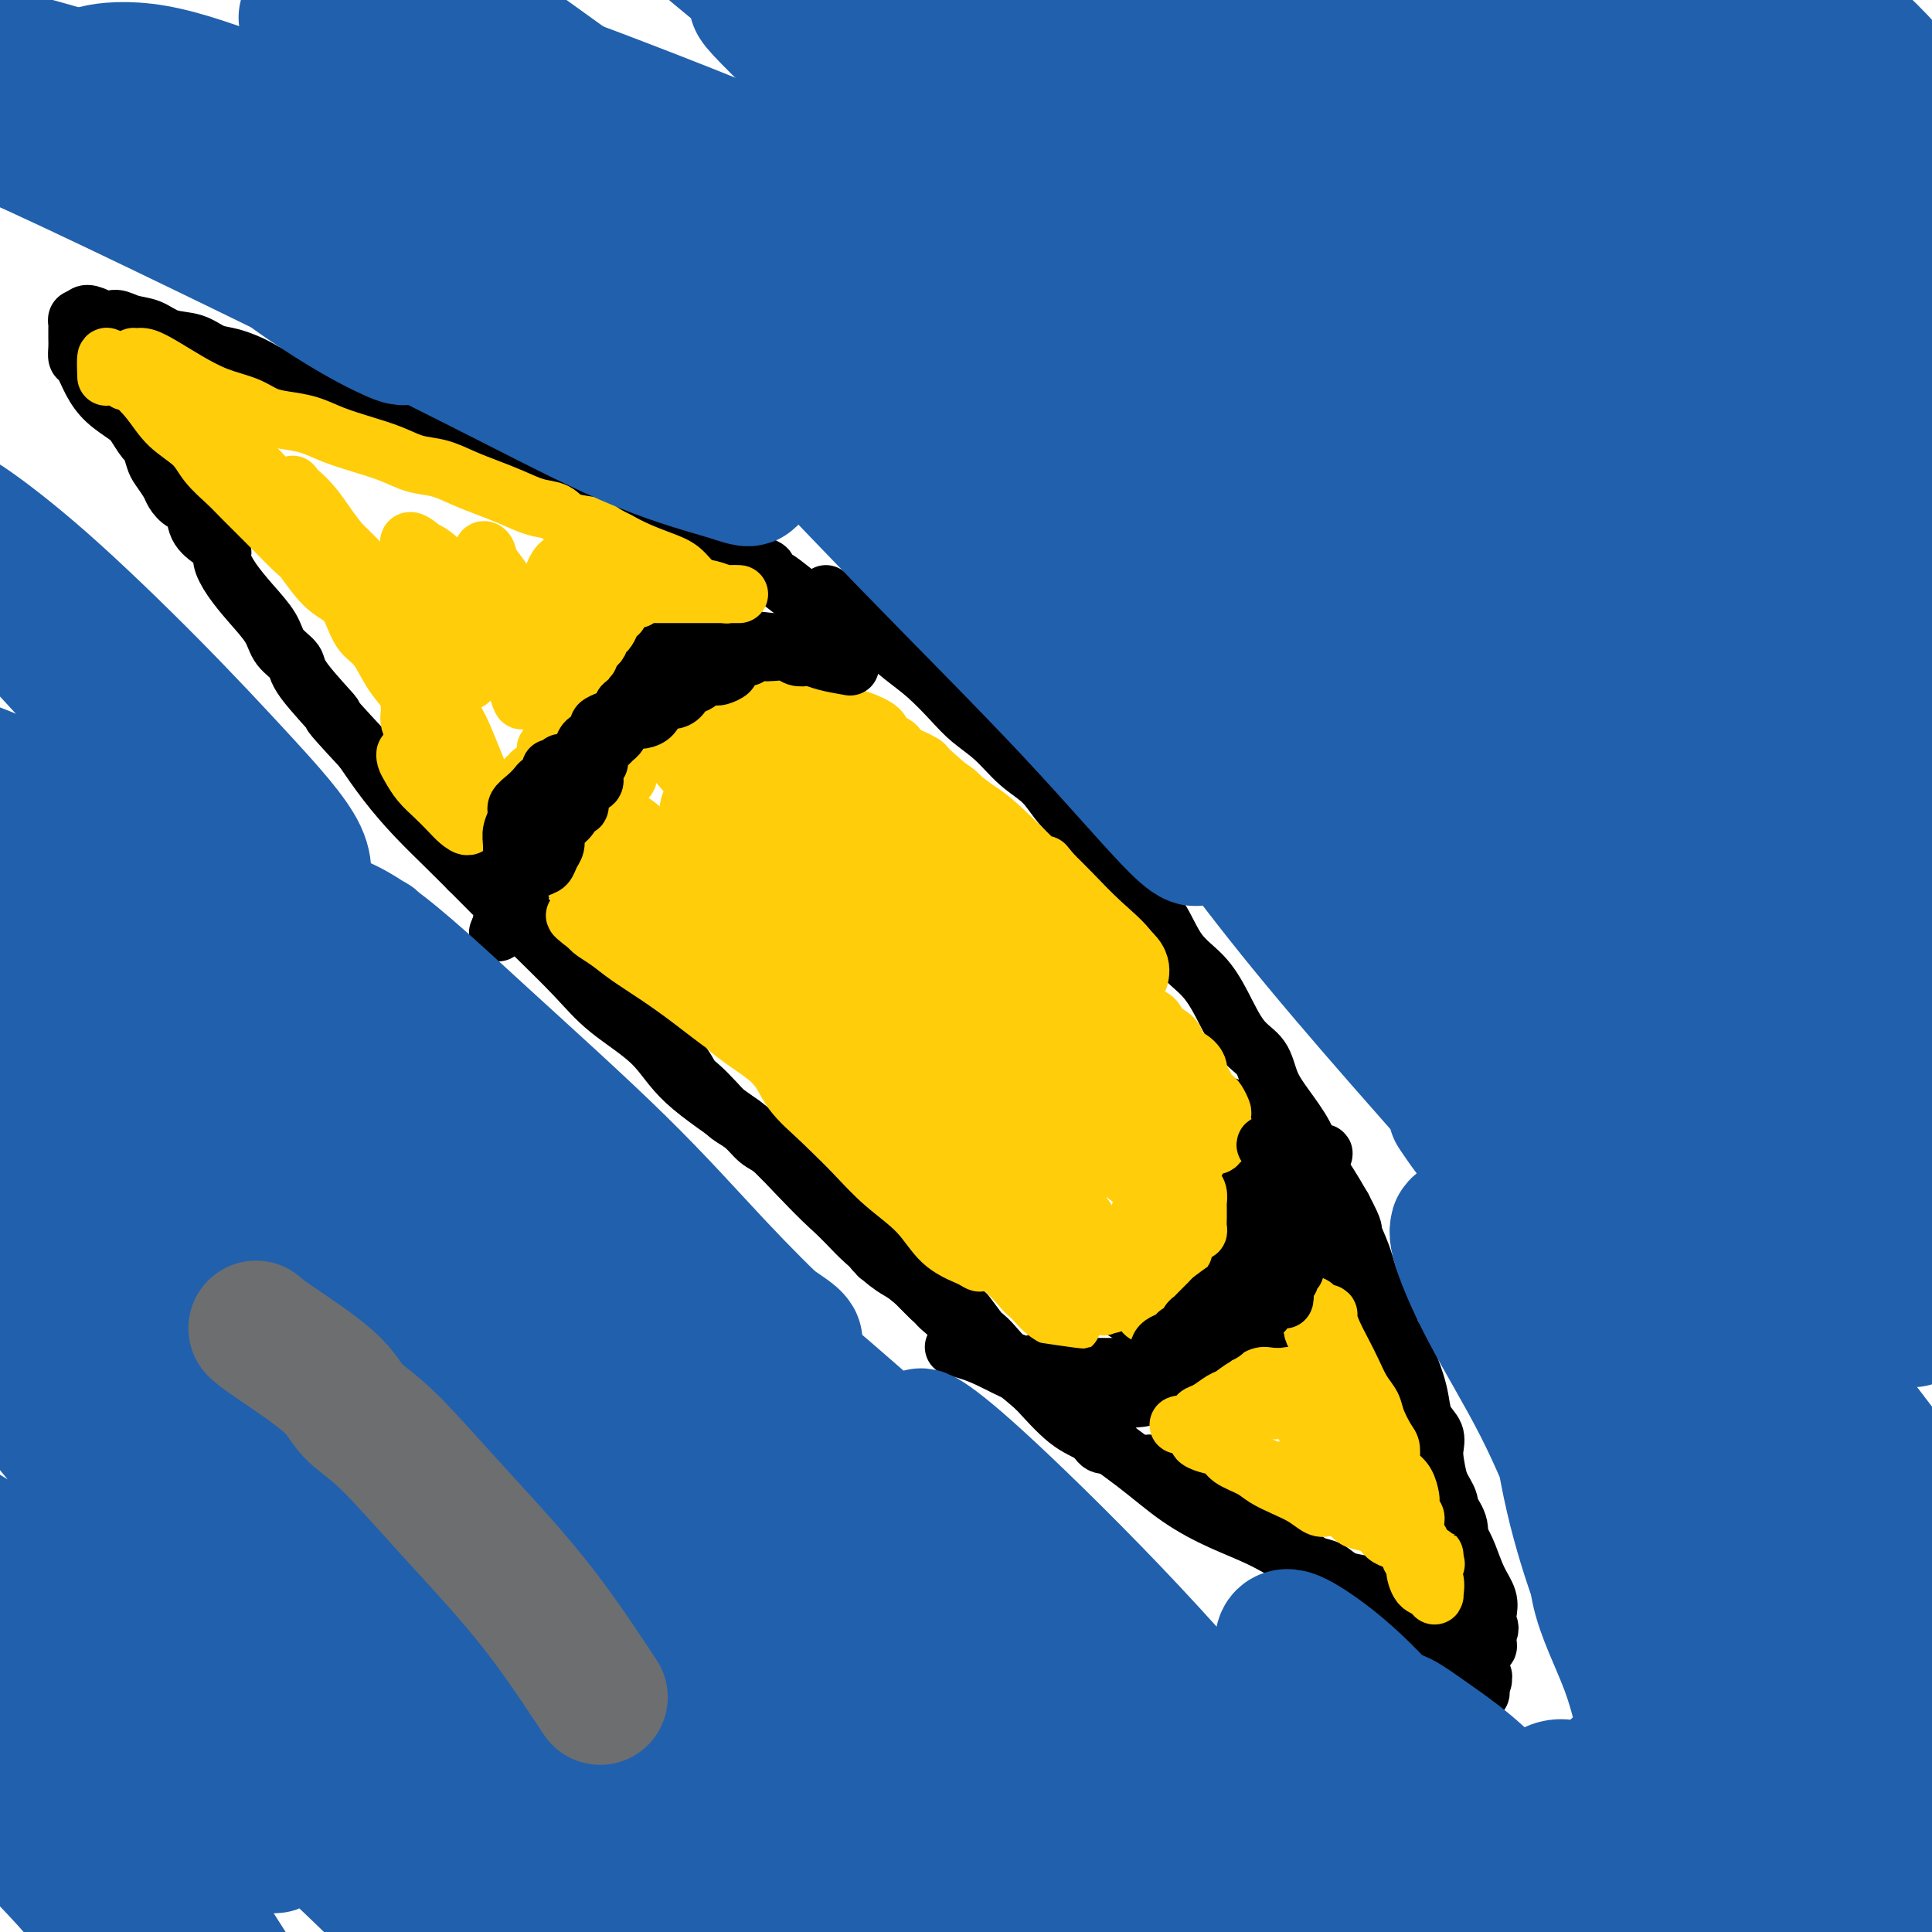
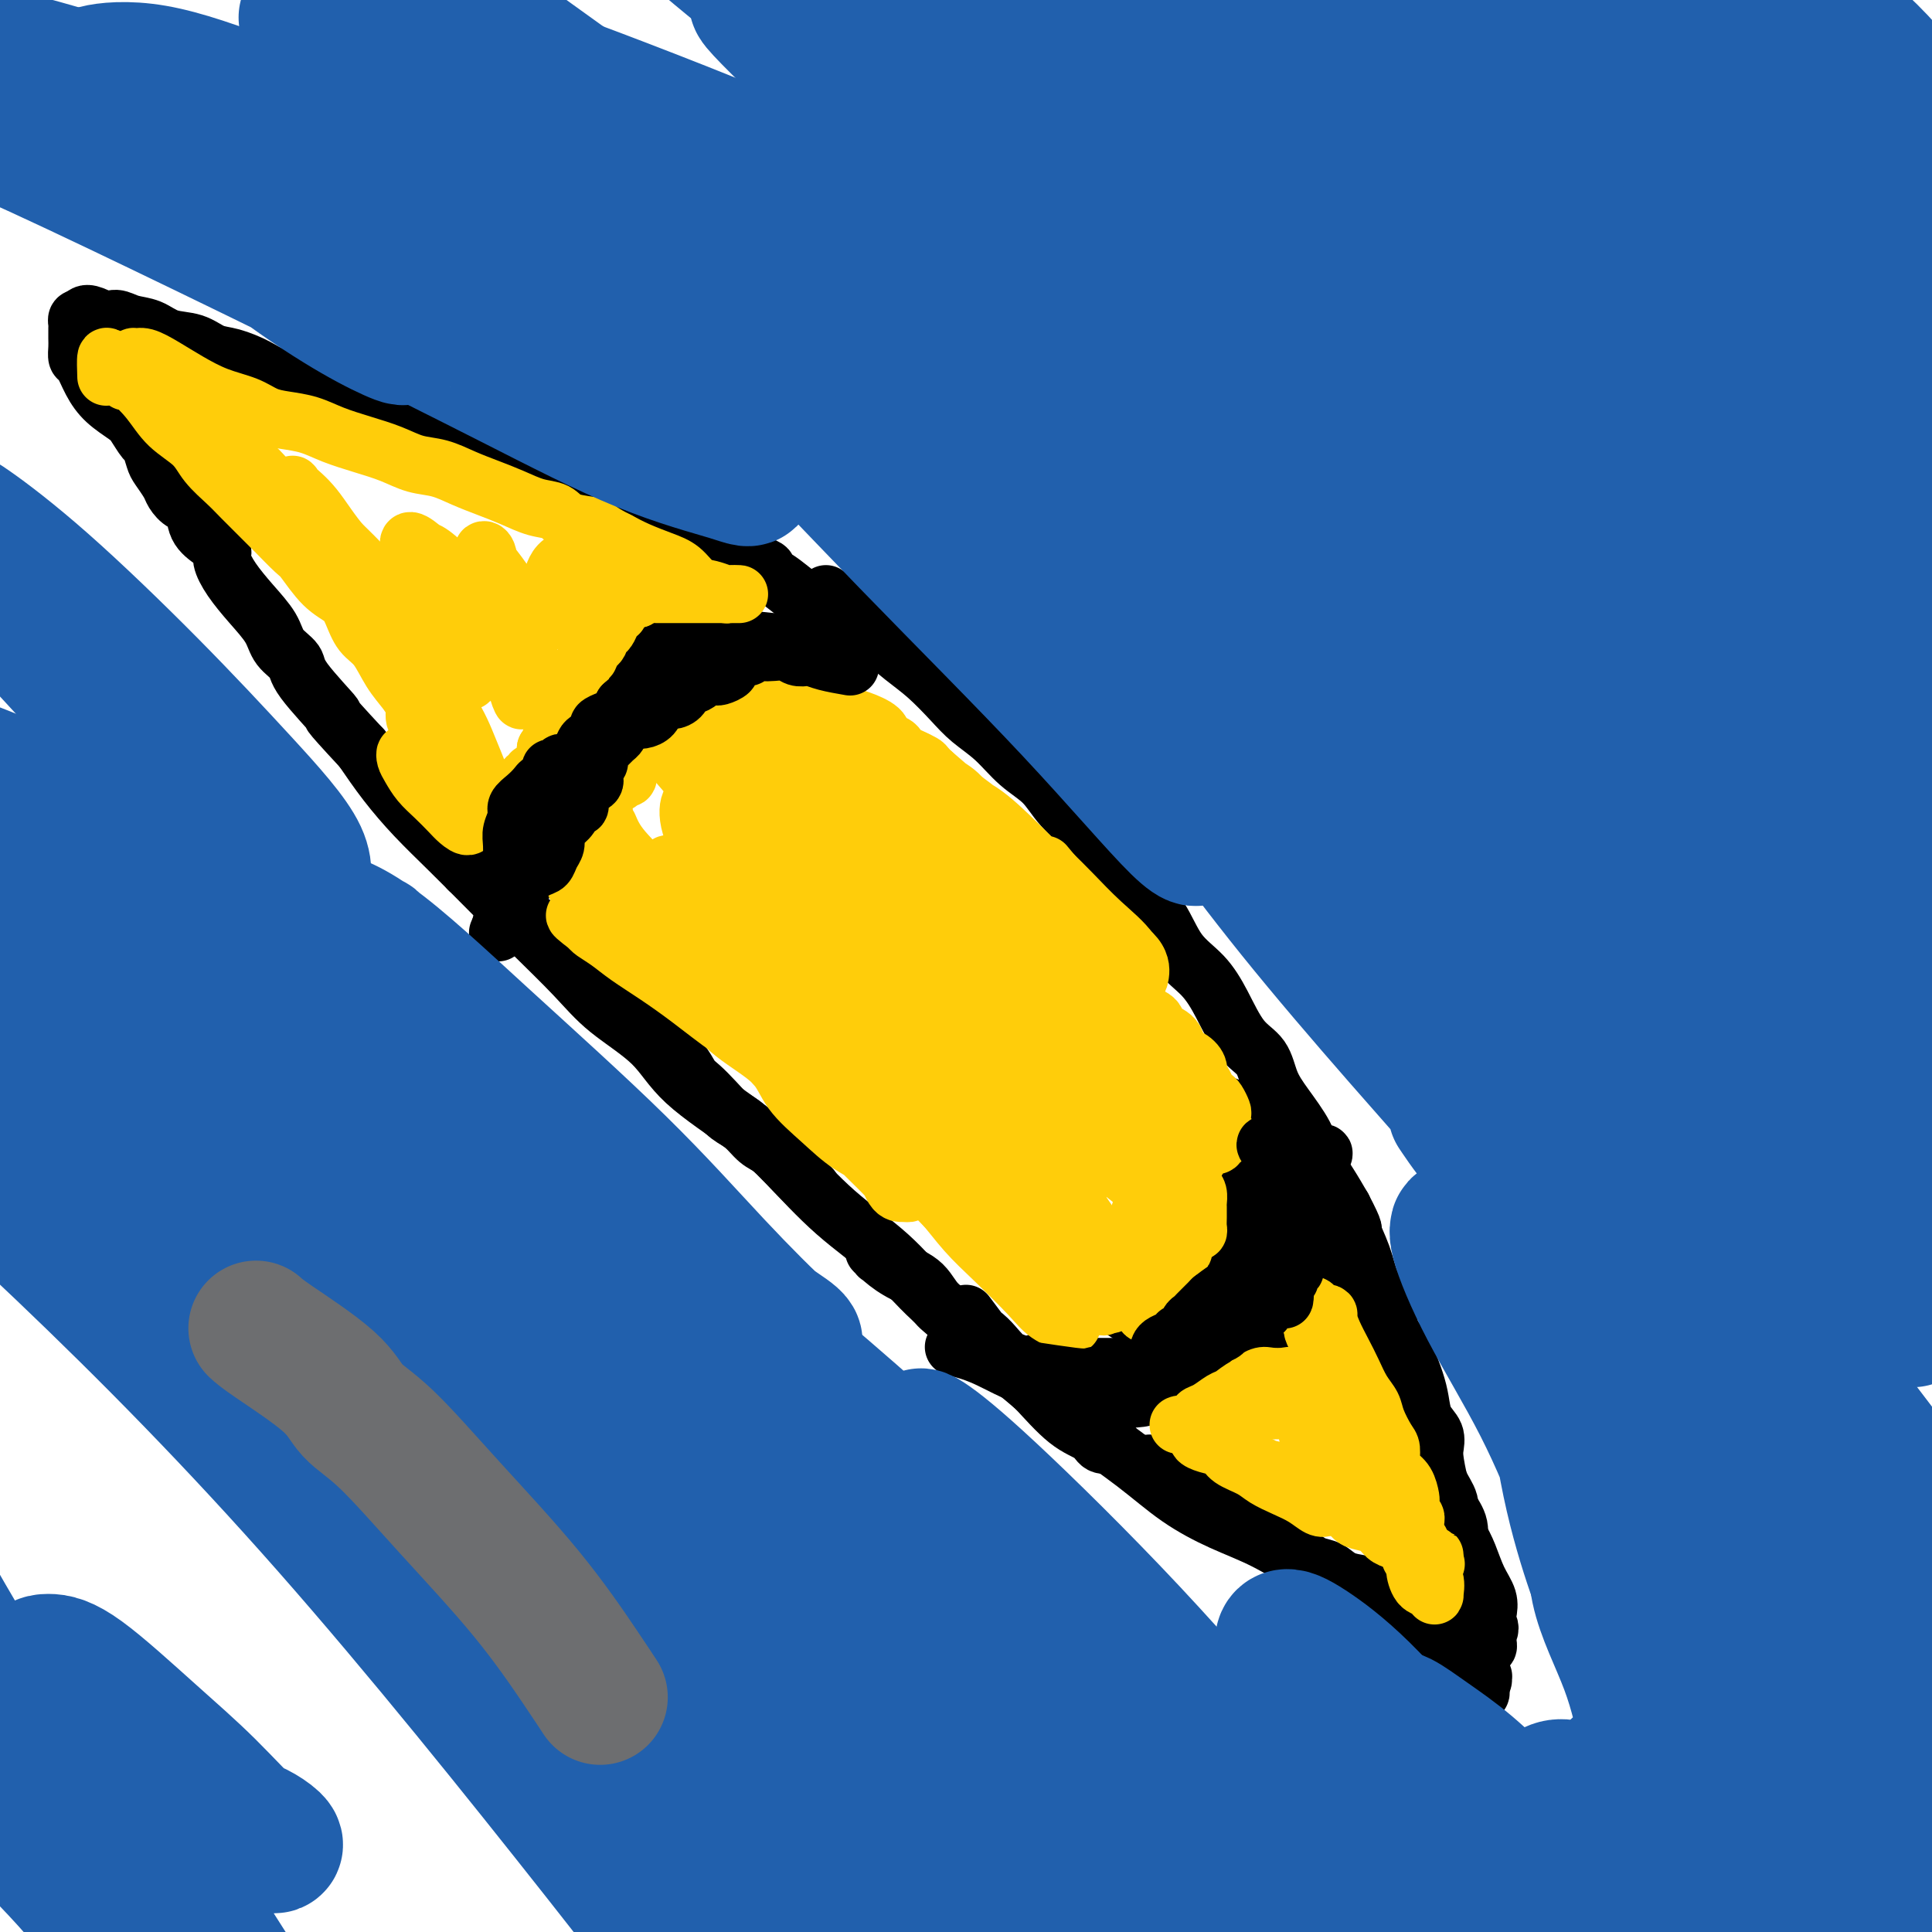
<svg xmlns="http://www.w3.org/2000/svg" viewBox="0 0 400 400" version="1.1">
  <g fill="none" stroke="#000000" stroke-width="12" stroke-linecap="round" stroke-linejoin="round">
    <path d="M171,123c1.404,0.988 2.808,1.976 4,3c1.192,1.024 2.173,2.085 3,3c0.827,0.915 1.502,1.682 2,2c0.498,0.318 0.820,0.185 2,1c1.180,0.815 3.217,2.579 5,4c1.783,1.421 3.312,2.498 5,4c1.688,1.502 3.537,3.429 5,5c1.463,1.571 2.542,2.785 4,4c1.458,1.215 3.295,2.430 5,4c1.705,1.570 3.278,3.493 5,5c1.722,1.507 3.593,2.596 5,4c1.407,1.404 2.351,3.121 4,5c1.649,1.879 4.004,3.920 6,6c1.996,2.080 3.633,4.200 5,6c1.367,1.800 2.466,3.279 4,5c1.534,1.721 3.505,3.682 5,6c1.495,2.318 2.516,4.993 4,7c1.484,2.007 3.433,3.348 5,5c1.567,1.652 2.753,3.616 4,6c1.247,2.384 2.554,5.190 4,7c1.446,1.810 3.030,2.626 4,4c0.970,1.374 1.327,3.308 2,5c0.673,1.692 1.664,3.144 3,5c1.336,1.856 3.018,4.116 4,6c0.982,1.884 1.264,3.392 2,5c0.736,1.608 1.924,3.317 3,5c1.076,1.683 2.038,3.342 3,5" />
    <path d="M278,250c2.982,5.701 1.936,4.453 2,5c0.064,0.547 1.237,2.889 2,5c0.763,2.111 1.115,3.991 2,6c0.885,2.009 2.302,4.148 3,6c0.698,1.852 0.677,3.419 1,5c0.323,1.581 0.990,3.177 2,5c1.010,1.823 2.364,3.872 3,6c0.636,2.128 0.554,4.333 1,6c0.446,1.667 1.420,2.794 2,4c0.580,1.206 0.768,2.490 1,4c0.232,1.510 0.510,3.245 1,5c0.490,1.755 1.192,3.529 2,5c0.808,1.471 1.722,2.637 2,4c0.278,1.363 -0.079,2.921 0,4c0.079,1.079 0.596,1.679 1,3c0.404,1.321 0.697,3.364 1,5c0.303,1.636 0.617,2.864 1,4c0.383,1.136 0.834,2.180 1,3c0.166,0.820 0.048,1.415 0,2c-0.048,0.585 -0.027,1.161 0,2c0.027,0.839 0.061,1.941 0,3c-0.061,1.059 -0.215,2.074 0,3c0.215,0.926 0.800,1.764 1,2c0.200,0.236 0.015,-0.129 0,0c-0.015,0.129 0.138,0.751 0,1c-0.138,0.249 -0.569,0.124 -1,0" />
    <path d="M306,348c0.779,4.988 0.725,1.458 0,0c-0.725,-1.458 -2.123,-0.844 -3,-1c-0.877,-0.156 -1.235,-1.082 -2,-2c-0.765,-0.918 -1.937,-1.827 -4,-3c-2.063,-1.173 -5.017,-2.609 -8,-5c-2.983,-2.391 -5.996,-5.736 -9,-8c-3.004,-2.264 -5.999,-3.446 -9,-5c-3.001,-1.554 -6.007,-3.480 -9,-5c-2.993,-1.520 -5.973,-2.633 -9,-4c-3.027,-1.367 -6.100,-2.988 -9,-5c-2.900,-2.012 -5.627,-4.415 -9,-7c-3.373,-2.585 -7.390,-5.353 -11,-8c-3.610,-2.647 -6.811,-5.172 -10,-8c-3.189,-2.828 -6.367,-5.959 -10,-9c-3.633,-3.041 -7.721,-5.993 -11,-9c-3.279,-3.007 -5.748,-6.069 -9,-9c-3.252,-2.931 -7.285,-5.730 -11,-9c-3.715,-3.270 -7.111,-7.009 -10,-10c-2.889,-2.991 -5.269,-5.234 -9,-8c-3.731,-2.766 -8.812,-6.056 -12,-9c-3.188,-2.944 -4.482,-5.541 -7,-8c-2.518,-2.459 -6.261,-4.781 -9,-7c-2.739,-2.219 -4.475,-4.335 -7,-7c-2.525,-2.665 -5.840,-5.880 -9,-9c-3.160,-3.120 -6.164,-6.145 -9,-9c-2.836,-2.855 -5.502,-5.538 -8,-8c-2.498,-2.462 -4.826,-4.701 -7,-7c-2.174,-2.299 -4.192,-4.657 -6,-7c-1.808,-2.343 -3.404,-4.672 -5,-7" />
    <path d="M75,155c-8.905,-9.570 -5.669,-6.495 -6,-7c-0.331,-0.505 -4.230,-4.591 -6,-7c-1.770,-2.409 -1.412,-3.140 -2,-4c-0.588,-0.860 -2.123,-1.848 -3,-3c-0.877,-1.152 -1.095,-2.469 -2,-4c-0.905,-1.531 -2.496,-3.277 -4,-5c-1.504,-1.723 -2.921,-3.422 -4,-5c-1.079,-1.578 -1.818,-3.036 -2,-4c-0.182,-0.964 0.194,-1.433 0,-2c-0.194,-0.567 -0.959,-1.230 -2,-2c-1.041,-0.770 -2.358,-1.647 -3,-3c-0.642,-1.353 -0.610,-3.182 -1,-4c-0.390,-0.818 -1.204,-0.627 -2,-1c-0.796,-0.373 -1.576,-1.312 -2,-2c-0.424,-0.688 -0.494,-1.124 -1,-2c-0.506,-0.876 -1.448,-2.192 -2,-3c-0.552,-0.808 -0.712,-1.108 -1,-2c-0.288,-0.892 -0.702,-2.377 -1,-3c-0.298,-0.623 -0.478,-0.385 -1,-1c-0.522,-0.615 -1.386,-2.085 -2,-3c-0.614,-0.915 -0.977,-1.277 -2,-2c-1.023,-0.723 -2.705,-1.807 -4,-3c-1.295,-1.193 -2.203,-2.493 -3,-4c-0.797,-1.507 -1.481,-3.220 -2,-4c-0.519,-0.780 -0.871,-0.629 -1,-1c-0.129,-0.371 -0.035,-1.266 0,-2c0.035,-0.734 0.012,-1.307 0,-2c-0.012,-0.693 -0.014,-1.505 0,-2c0.014,-0.495 0.042,-0.672 0,-1c-0.042,-0.328 -0.155,-0.808 0,-1c0.155,-0.192 0.577,-0.096 1,0" />
    <path d="M17,66c0.449,-1.997 2.572,-0.490 4,0c1.428,0.490 2.160,-0.039 3,0c0.840,0.039 1.789,0.644 3,1c1.211,0.356 2.685,0.462 4,1c1.315,0.538 2.470,1.509 4,2c1.530,0.491 3.436,0.502 5,1c1.564,0.498 2.785,1.481 4,2c1.215,0.519 2.423,0.572 4,1c1.577,0.428 3.524,1.231 5,2c1.476,0.769 2.480,1.502 4,2c1.520,0.498 3.554,0.759 5,1c1.446,0.241 2.303,0.463 4,1c1.697,0.537 4.235,1.389 6,2c1.765,0.611 2.757,0.982 4,1c1.243,0.018 2.736,-0.316 4,0c1.264,0.316 2.297,1.282 4,2c1.703,0.718 4.075,1.189 6,2c1.925,0.811 3.401,1.963 5,3c1.599,1.037 3.320,1.959 5,3c1.680,1.041 3.320,2.200 5,3c1.680,0.800 3.399,1.240 5,2c1.601,0.760 3.082,1.838 5,3c1.918,1.162 4.273,2.406 6,3c1.727,0.594 2.825,0.538 4,1c1.175,0.462 2.427,1.441 4,2c1.573,0.559 3.467,0.698 5,1c1.533,0.302 2.706,0.766 4,1c1.294,0.234 2.708,0.238 4,1c1.292,0.762 2.463,2.282 4,3c1.537,0.718 3.439,0.634 5,1c1.561,0.366 2.780,1.183 4,2" />
    <path d="M155,116c5.815,2.234 3.354,1.821 3,2c-0.354,0.179 1.401,0.952 3,2c1.599,1.048 3.044,2.372 4,3c0.956,0.628 1.423,0.559 2,1c0.577,0.441 1.264,1.392 2,2c0.736,0.608 1.521,0.874 2,1c0.479,0.126 0.650,0.111 1,0c0.350,-0.111 0.877,-0.318 1,0c0.123,0.318 -0.159,1.163 0,2c0.159,0.837 0.760,1.668 1,2c0.240,0.332 0.120,0.166 0,0" />
    <path d="M254,229c2.111,1.861 4.222,3.722 5,5c0.778,1.278 0.222,1.975 0,3c-0.222,1.025 -0.110,2.380 0,3c0.110,0.620 0.218,0.505 0,2c-0.218,1.495 -0.761,4.601 -1,7c-0.239,2.399 -0.175,4.090 -1,6c-0.825,1.910 -2.540,4.039 -4,6c-1.460,1.961 -2.664,3.754 -4,6c-1.336,2.246 -2.805,4.944 -4,8c-1.195,3.056 -2.115,6.468 -3,9c-0.885,2.532 -1.736,4.182 -4,5c-2.264,0.818 -5.942,0.804 -9,0c-3.058,-0.804 -5.496,-2.398 -8,-3c-2.504,-0.602 -5.073,-0.213 -8,-1c-2.927,-0.787 -6.211,-2.750 -9,-4c-2.789,-1.250 -5.083,-1.786 -6,-2c-0.917,-0.214 -0.459,-0.107 0,0" />
    <path d="M177,135c-1.237,-0.455 -2.475,-0.909 -4,-1c-1.525,-0.091 -3.339,0.183 -5,0c-1.661,-0.183 -3.169,-0.822 -4,-1c-0.831,-0.178 -0.986,0.105 -3,0c-2.014,-0.105 -5.887,-0.597 -9,-1c-3.113,-0.403 -5.468,-0.716 -8,-1c-2.532,-0.284 -5.243,-0.540 -7,0c-1.757,0.540 -2.562,1.875 -4,3c-1.438,1.125 -3.510,2.040 -5,3c-1.490,0.960 -2.397,1.966 -3,4c-0.603,2.034 -0.902,5.098 -1,8c-0.098,2.902 0.007,5.643 0,8c-0.007,2.357 -0.124,4.329 -1,6c-0.876,1.671 -2.512,3.041 -4,4c-1.488,0.959 -2.829,1.506 -4,2c-1.171,0.494 -2.173,0.936 -3,2c-0.827,1.064 -1.479,2.750 -2,4c-0.521,1.250 -0.912,2.064 -1,3c-0.088,0.936 0.127,1.996 0,3c-0.127,1.004 -0.595,1.954 -1,3c-0.405,1.046 -0.748,2.188 -1,3c-0.252,0.812 -0.414,1.296 -1,2c-0.586,0.704 -1.596,1.630 -2,2c-0.404,0.370 -0.202,0.185 0,0" />
    <path d="M215,282c1.348,0.423 2.696,0.845 4,1c1.304,0.155 2.563,0.041 3,0c0.437,-0.041 0.052,-0.011 0,0c-0.052,0.011 0.229,0.003 1,0c0.771,-0.003 2.032,-0.001 3,0c0.968,0.001 1.644,0.001 3,0c1.356,-0.001 3.390,-0.002 5,0c1.610,0.002 2.794,0.005 4,0c1.206,-0.005 2.434,-0.020 4,0c1.566,0.020 3.469,0.076 5,0c1.531,-0.076 2.690,-0.282 4,-1c1.310,-0.718 2.770,-1.946 4,-3c1.230,-1.054 2.228,-1.932 3,-3c0.772,-1.068 1.317,-2.324 2,-4c0.683,-1.676 1.502,-3.771 2,-6c0.498,-2.229 0.674,-4.592 1,-7c0.326,-2.408 0.801,-4.859 1,-7c0.199,-2.141 0.122,-3.970 0,-6c-0.122,-2.030 -0.289,-4.260 0,-5c0.289,-0.740 1.036,0.010 2,0c0.964,-0.010 2.147,-0.780 3,-1c0.853,-0.220 1.378,0.111 2,0c0.622,-0.111 1.341,-0.665 2,-1c0.659,-0.335 1.259,-0.451 1,0c-0.259,0.451 -1.377,1.467 -2,2c-0.623,0.533 -0.749,0.581 -1,1c-0.251,0.419 -0.625,1.210 -1,2" />
    <path d="M270,244c-0.708,1.365 -0.978,2.279 -1,3c-0.022,0.721 0.203,1.251 0,3c-0.203,1.749 -0.834,4.717 -1,7c-0.166,2.283 0.132,3.880 0,6c-0.132,2.120 -0.695,4.764 -1,7c-0.305,2.236 -0.353,4.063 -1,6c-0.647,1.937 -1.894,3.984 -3,5c-1.106,1.016 -2.071,1.001 -3,1c-0.929,-0.001 -1.820,0.012 -3,0c-1.180,-0.012 -2.648,-0.047 -4,0c-1.352,0.047 -2.589,0.177 -4,0c-1.411,-0.177 -2.997,-0.663 -4,-1c-1.003,-0.337 -1.423,-0.527 -2,-1c-0.577,-0.473 -1.312,-1.228 -2,-2c-0.688,-0.772 -1.330,-1.559 -2,-2c-0.670,-0.441 -1.367,-0.535 -2,-1c-0.633,-0.465 -1.201,-1.300 -2,-2c-0.799,-0.700 -1.831,-1.265 -3,-2c-1.169,-0.735 -2.477,-1.638 -3,-2c-0.523,-0.362 -0.262,-0.181 0,0" />
    <path d="M97,180c2.442,0.592 4.884,1.184 6,2c1.116,0.816 0.907,1.855 1,2c0.093,0.145 0.488,-0.604 1,0c0.512,0.604 1.141,2.563 2,4c0.859,1.437 1.948,2.353 3,3c1.052,0.647 2.067,1.026 3,2c0.933,0.974 1.786,2.544 3,4c1.214,1.456 2.791,2.798 4,4c1.209,1.202 2.052,2.266 3,3c0.948,0.734 2.001,1.140 3,2c0.999,0.860 1.944,2.175 3,3c1.056,0.825 2.222,1.161 3,2c0.778,0.839 1.167,2.182 2,3c0.833,0.818 2.109,1.110 3,2c0.891,0.890 1.396,2.377 2,3c0.604,0.623 1.305,0.384 2,1c0.695,0.616 1.382,2.089 2,3c0.618,0.911 1.166,1.259 2,2c0.834,0.741 1.955,1.873 3,3c1.045,1.127 2.015,2.247 3,3c0.985,0.753 1.985,1.138 3,2c1.015,0.862 2.045,2.200 3,3c0.955,0.800 1.834,1.062 3,2c1.166,0.938 2.619,2.554 4,4c1.381,1.446 2.691,2.723 4,4" />
-     <path d="M168,246c10.823,10.672 5.382,5.351 4,4c-1.382,-1.351 1.296,1.266 3,3c1.704,1.734 2.436,2.584 4,4c1.564,1.416 3.961,3.399 6,5c2.039,1.601 3.722,2.821 5,4c1.278,1.179 2.152,2.317 3,3c0.848,0.683 1.671,0.909 2,1c0.329,0.091 0.165,0.045 0,0" />
    <path d="M200,272c1.265,1.693 2.529,3.386 3,4c0.471,0.614 0.148,0.149 1,1c0.852,0.851 2.878,3.017 4,4c1.122,0.983 1.339,0.782 2,1c0.661,0.218 1.764,0.853 3,2c1.236,1.147 2.603,2.804 4,4c1.397,1.196 2.823,1.931 4,3c1.177,1.069 2.105,2.470 3,3c0.895,0.530 1.758,0.187 2,0c0.242,-0.187 -0.137,-0.219 0,0c0.137,0.219 0.789,0.688 0,0c-0.789,-0.688 -3.020,-2.535 -5,-4c-1.980,-1.465 -3.710,-2.549 -6,-4c-2.290,-1.451 -5.139,-3.270 -7,-5c-1.861,-1.730 -2.735,-3.370 -5,-5c-2.265,-1.630 -5.921,-3.250 -8,-5c-2.079,-1.750 -2.580,-3.631 -4,-5c-1.420,-1.369 -3.757,-2.227 -5,-3c-1.243,-0.773 -1.390,-1.460 -2,-2c-0.610,-0.540 -1.684,-0.934 -2,-1c-0.316,-0.066 0.124,0.196 0,0c-0.124,-0.196 -0.812,-0.850 -1,-1c-0.188,-0.150 0.125,0.205 1,1c0.875,0.795 2.312,2.031 4,3c1.688,0.969 3.628,1.672 5,3c1.372,1.328 2.177,3.281 4,5c1.823,1.719 4.664,3.206 7,5c2.336,1.794 4.168,3.897 6,6" />
    <path d="M208,282c5.473,4.593 5.656,4.576 7,6c1.344,1.424 3.849,4.291 6,6c2.151,1.709 3.948,2.262 5,3c1.052,0.738 1.360,1.660 2,2c0.640,0.340 1.611,0.097 2,0c0.389,-0.097 0.194,-0.049 0,0" />
    <path d="M238,303c0.950,0.338 1.899,0.675 3,1c1.101,0.325 2.352,0.637 3,1c0.648,0.363 0.693,0.776 1,1c0.307,0.224 0.875,0.258 2,1c1.125,0.742 2.808,2.191 4,3c1.192,0.809 1.894,0.979 3,2c1.106,1.021 2.617,2.893 4,4c1.383,1.107 2.639,1.447 4,2c1.361,0.553 2.828,1.318 4,2c1.172,0.682 2.050,1.282 3,2c0.950,0.718 1.973,1.553 3,2c1.027,0.447 2.060,0.504 3,1c0.940,0.496 1.789,1.431 3,2c1.211,0.569 2.784,0.771 4,1c1.216,0.229 2.076,0.484 3,1c0.924,0.516 1.914,1.294 3,2c1.086,0.706 2.270,1.341 3,2c0.730,0.659 1.007,1.343 2,2c0.993,0.657 2.704,1.286 4,2c1.296,0.714 2.179,1.512 3,2c0.821,0.488 1.582,0.667 2,1c0.418,0.333 0.494,0.822 1,1c0.506,0.178 1.442,0.045 2,0c0.558,-0.045 0.738,-0.004 1,0c0.262,0.004 0.606,-0.030 1,0c0.394,0.030 0.837,0.123 1,0c0.163,-0.123 0.047,-0.464 0,-1c-0.047,-0.536 -0.023,-1.268 0,-2" />
    <path d="M308,338c0.780,-0.832 0.231,-1.412 0,-2c-0.231,-0.588 -0.144,-1.185 0,-2c0.144,-0.815 0.346,-1.849 0,-3c-0.346,-1.151 -1.240,-2.418 -2,-4c-0.760,-1.582 -1.387,-3.479 -2,-5c-0.613,-1.521 -1.211,-2.665 -2,-4c-0.789,-1.335 -1.767,-2.860 -2,-4c-0.233,-1.140 0.279,-1.894 0,-3c-0.279,-1.106 -1.349,-2.563 -2,-4c-0.651,-1.437 -0.881,-2.852 -1,-4c-0.119,-1.148 -0.125,-2.028 0,-3c0.125,-0.972 0.382,-2.037 0,-3c-0.382,-0.963 -1.404,-1.826 -2,-3c-0.596,-1.174 -0.768,-2.661 -1,-4c-0.232,-1.339 -0.526,-2.531 -1,-4c-0.474,-1.469 -1.130,-3.216 -2,-5c-0.870,-1.784 -1.953,-3.604 -3,-5c-1.047,-1.396 -2.056,-2.366 -3,-4c-0.944,-1.634 -1.823,-3.932 -3,-6c-1.177,-2.068 -2.652,-3.908 -4,-6c-1.348,-2.092 -2.567,-4.437 -4,-7c-1.433,-2.563 -3.078,-5.344 -5,-9c-1.922,-3.656 -4.121,-8.187 -5,-10c-0.879,-1.813 -0.440,-0.906 0,0" />
  </g>
  <g fill="none" stroke="#FFCD0A" stroke-width="12" stroke-linecap="round" stroke-linejoin="round">
    <path d="M124,192c1.380,0.224 2.760,0.447 4,1c1.240,0.553 2.340,1.434 3,2c0.660,0.566 0.882,0.817 1,1c0.118,0.183 0.134,0.298 1,1c0.866,0.702 2.581,1.992 4,3c1.419,1.008 2.541,1.734 4,3c1.459,1.266 3.257,3.072 5,5c1.743,1.928 3.433,3.979 6,6c2.567,2.021 6.010,4.012 8,6c1.990,1.988 2.525,3.972 4,6c1.475,2.028 3.890,4.098 6,6c2.110,1.902 3.916,3.634 6,5c2.084,1.366 4.448,2.364 6,4c1.552,1.636 2.293,3.909 3,5c0.707,1.091 1.379,0.999 2,1c0.621,0.001 1.190,0.095 1,0c-0.190,-0.095 -1.140,-0.377 -2,-1c-0.860,-0.623 -1.630,-1.586 -3,-3c-1.370,-1.414 -3.340,-3.279 -5,-5c-1.660,-1.721 -3.012,-3.299 -5,-5c-1.988,-1.701 -4.613,-3.525 -7,-6c-2.387,-2.475 -4.536,-5.600 -7,-8c-2.464,-2.400 -5.243,-4.074 -8,-6c-2.757,-1.926 -5.491,-4.102 -8,-6c-2.509,-1.898 -4.791,-3.517 -7,-5c-2.209,-1.483 -4.345,-2.831 -6,-4c-1.655,-1.169 -2.830,-2.161 -4,-3c-1.170,-0.839 -2.334,-1.525 -3,-2c-0.666,-0.475 -0.833,-0.737 -1,-1" />
    <path d="M122,192c-5.770,-4.377 -1.694,-1.820 0,-1c1.694,0.820 1.005,-0.096 1,0c-0.005,0.096 0.672,1.205 2,2c1.328,0.795 3.306,1.276 5,2c1.694,0.724 3.102,1.692 5,3c1.898,1.308 4.285,2.957 7,5c2.715,2.043 5.756,4.480 9,7c3.244,2.520 6.690,5.124 10,8c3.310,2.876 6.485,6.026 10,9c3.515,2.974 7.372,5.772 11,9c3.628,3.228 7.027,6.885 10,10c2.973,3.115 5.519,5.689 8,8c2.481,2.311 4.897,4.359 7,6c2.103,1.641 3.894,2.874 5,4c1.106,1.126 1.526,2.145 2,3c0.474,0.855 1.001,1.548 1,1c-0.001,-0.548 -0.531,-2.336 -2,-4c-1.469,-1.664 -3.877,-3.205 -6,-5c-2.123,-1.795 -3.962,-3.844 -6,-6c-2.038,-2.156 -4.274,-4.417 -7,-7c-2.726,-2.583 -5.942,-5.487 -9,-8c-3.058,-2.513 -5.958,-4.636 -9,-7c-3.042,-2.364 -6.224,-4.971 -9,-7c-2.776,-2.029 -5.144,-3.480 -7,-5c-1.856,-1.520 -3.198,-3.108 -4,-4c-0.802,-0.892 -1.062,-1.086 -1,-1c0.062,0.086 0.446,0.453 2,2c1.554,1.547 4.277,4.273 7,7" />
-     <path d="M164,223c2.786,2.684 5.752,5.394 9,8c3.248,2.606 6.778,5.107 10,8c3.222,2.893 6.135,6.177 9,9c2.865,2.823 5.681,5.183 8,7c2.319,1.817 4.139,3.089 6,5c1.861,1.911 3.761,4.459 5,6c1.239,1.541 1.816,2.073 2,2c0.184,-0.073 -0.025,-0.751 -1,-2c-0.975,-1.249 -2.716,-3.068 -5,-5c-2.284,-1.932 -5.111,-3.976 -7,-6c-1.889,-2.024 -2.840,-4.027 -5,-6c-2.160,-1.973 -5.528,-3.916 -8,-6c-2.472,-2.084 -4.049,-4.309 -6,-6c-1.951,-1.691 -4.277,-2.848 -6,-4c-1.723,-1.152 -2.843,-2.298 -4,-3c-1.157,-0.702 -2.350,-0.958 -3,-1c-0.650,-0.042 -0.758,0.132 0,1c0.758,0.868 2.382,2.431 4,4c1.618,1.569 3.232,3.145 5,5c1.768,1.855 3.691,3.988 6,6c2.309,2.012 5.003,3.902 7,6c1.997,2.098 3.298,4.405 5,6c1.702,1.595 3.807,2.478 5,3c1.193,0.522 1.474,0.682 2,1c0.526,0.318 1.296,0.794 1,0c-0.296,-0.794 -1.660,-2.856 -3,-5c-1.340,-2.144 -2.658,-4.368 -5,-7c-2.342,-2.632 -5.707,-5.670 -9,-9c-3.293,-3.330 -6.512,-6.951 -10,-10c-3.488,-3.049 -7.244,-5.524 -11,-8" />
    <path d="M165,222c-5.989,-5.552 -5.961,-5.932 -8,-8c-2.039,-2.068 -6.144,-5.823 -9,-8c-2.856,-2.177 -4.463,-2.776 -6,-4c-1.537,-1.224 -3.003,-3.072 -4,-4c-0.997,-0.928 -1.526,-0.937 -1,-1c0.526,-0.063 2.105,-0.181 4,1c1.895,1.181 4.104,3.659 7,6c2.896,2.341 6.478,4.544 10,7c3.522,2.456 6.982,5.166 11,9c4.018,3.834 8.593,8.792 13,13c4.407,4.208 8.647,7.666 12,11c3.353,3.334 5.821,6.544 8,9c2.179,2.456 4.071,4.159 5,5c0.929,0.841 0.895,0.821 1,1c0.105,0.179 0.350,0.556 -1,-1c-1.350,-1.556 -4.296,-5.046 -7,-8c-2.704,-2.954 -5.165,-5.371 -9,-9c-3.835,-3.629 -9.044,-8.471 -14,-13c-4.956,-4.529 -9.657,-8.747 -14,-13c-4.343,-4.253 -8.326,-8.543 -12,-12c-3.674,-3.457 -7.039,-6.083 -10,-8c-2.961,-1.917 -5.517,-3.124 -7,-4c-1.483,-0.876 -1.892,-1.419 -1,-1c0.892,0.419 3.087,1.801 6,4c2.913,2.199 6.546,5.216 10,8c3.454,2.784 6.730,5.334 11,9c4.270,3.666 9.534,8.449 15,13c5.466,4.551 11.133,8.872 16,13c4.867,4.128 8.933,8.064 13,12" />
    <path d="M204,249c12.424,10.630 8.484,8.205 8,8c-0.484,-0.205 2.488,1.812 4,3c1.512,1.188 1.562,1.549 1,1c-0.562,-0.549 -1.738,-2.008 -4,-4c-2.262,-1.992 -5.609,-4.517 -9,-8c-3.391,-3.483 -6.825,-7.922 -11,-12c-4.175,-4.078 -9.089,-7.793 -14,-12c-4.911,-4.207 -9.819,-8.904 -14,-13c-4.181,-4.096 -7.637,-7.590 -10,-10c-2.363,-2.410 -3.635,-3.734 -5,-5c-1.365,-1.266 -2.825,-2.473 -2,-2c0.825,0.473 3.933,2.627 7,5c3.067,2.373 6.094,4.963 10,8c3.906,3.037 8.693,6.519 14,11c5.307,4.481 11.135,9.962 16,15c4.865,5.038 8.768,9.634 13,14c4.232,4.366 8.794,8.501 12,12c3.206,3.499 5.057,6.361 6,8c0.943,1.639 0.979,2.054 1,2c0.021,-0.054 0.028,-0.578 -1,-2c-1.028,-1.422 -3.091,-3.741 -6,-7c-2.909,-3.259 -6.666,-7.458 -10,-11c-3.334,-3.542 -6.246,-6.427 -10,-10c-3.754,-3.573 -8.348,-7.832 -12,-11c-3.652,-3.168 -6.360,-5.244 -9,-7c-2.640,-1.756 -5.213,-3.192 -6,-3c-0.787,0.192 0.211,2.013 2,4c1.789,1.987 4.368,4.139 7,7c2.632,2.861 5.316,6.430 8,10" />
    <path d="M190,240c3.972,4.994 5.401,6.977 8,10c2.599,3.023 6.367,7.084 9,10c2.633,2.916 4.131,4.686 5,6c0.869,1.314 1.110,2.170 1,2c-0.110,-0.170 -0.571,-1.368 -2,-3c-1.429,-1.632 -3.825,-3.699 -6,-6c-2.175,-2.301 -4.127,-4.837 -6,-7c-1.873,-2.163 -3.666,-3.954 -5,-5c-1.334,-1.046 -2.208,-1.347 -2,-1c0.208,0.347 1.499,1.342 3,3c1.501,1.658 3.211,3.978 5,6c1.789,2.022 3.656,3.745 6,6c2.344,2.255 5.163,5.040 7,7c1.837,1.960 2.691,3.093 4,4c1.309,0.907 3.072,1.587 4,2c0.928,0.413 1.020,0.558 1,0c-0.020,-0.558 -0.150,-1.818 0,-3c0.150,-1.182 0.582,-2.287 0,-3c-0.582,-0.713 -2.178,-1.036 -3,-2c-0.822,-0.964 -0.870,-2.571 -1,-3c-0.130,-0.429 -0.344,0.320 0,1c0.344,0.680 1.244,1.293 2,2c0.756,0.707 1.368,1.509 2,2c0.632,0.491 1.286,0.671 2,1c0.714,0.329 1.490,0.808 2,1c0.510,0.192 0.755,0.096 1,0" />
    <path d="M227,270c1.802,1.053 1.806,0.184 2,0c0.194,-0.184 0.577,0.315 1,0c0.423,-0.315 0.887,-1.446 1,-2c0.113,-0.554 -0.124,-0.532 0,-1c0.124,-0.468 0.607,-1.425 1,-2c0.393,-0.575 0.694,-0.769 1,-1c0.306,-0.231 0.618,-0.499 1,-1c0.382,-0.501 0.835,-1.233 1,-2c0.165,-0.767 0.043,-1.568 0,-2c-0.043,-0.432 -0.008,-0.496 0,-1c0.008,-0.504 -0.013,-1.448 0,-2c0.013,-0.552 0.060,-0.711 0,-1c-0.060,-0.289 -0.227,-0.706 0,-1c0.227,-0.294 0.849,-0.463 1,-1c0.151,-0.537 -0.167,-1.441 0,-2c0.167,-0.559 0.819,-0.773 1,-1c0.181,-0.227 -0.110,-0.468 0,-1c0.110,-0.532 0.620,-1.354 1,-2c0.380,-0.646 0.630,-1.117 1,-2c0.370,-0.883 0.859,-2.178 1,-3c0.141,-0.822 -0.068,-1.172 0,-2c0.068,-0.828 0.413,-2.134 1,-3c0.587,-0.866 1.418,-1.294 2,-2c0.582,-0.706 0.916,-1.692 1,-2c0.084,-0.308 -0.083,0.061 0,0c0.083,-0.061 0.414,-0.552 1,-1c0.586,-0.448 1.427,-0.851 2,-1c0.573,-0.149 0.878,-0.042 1,0c0.122,0.042 0.061,0.021 0,0" />
    <path d="M248,231c1.127,-0.916 0.446,-0.204 0,0c-0.446,0.204 -0.655,-0.098 -1,0c-0.345,0.098 -0.824,0.597 -1,1c-0.176,0.403 -0.048,0.711 0,1c0.048,0.289 0.016,0.560 0,1c-0.016,0.440 -0.014,1.048 0,2c0.014,0.952 0.042,2.248 0,3c-0.042,0.752 -0.155,0.960 0,2c0.155,1.040 0.577,2.911 1,4c0.423,1.089 0.845,1.394 1,2c0.155,0.606 0.042,1.511 0,2c-0.042,0.489 -0.014,0.561 0,1c0.014,0.439 0.015,1.244 0,2c-0.015,0.756 -0.047,1.463 0,2c0.047,0.537 0.171,0.904 0,1c-0.171,0.096 -0.637,-0.077 -1,0c-0.363,0.077 -0.622,0.405 -1,1c-0.378,0.595 -0.874,1.456 -1,2c-0.126,0.544 0.120,0.772 0,1c-0.120,0.228 -0.606,0.456 -1,1c-0.394,0.544 -0.698,1.403 -1,2c-0.302,0.597 -0.603,0.934 -1,1c-0.397,0.066 -0.891,-0.137 -1,0c-0.109,0.137 0.167,0.614 0,1c-0.167,0.386 -0.776,0.681 -1,1c-0.224,0.319 -0.064,0.663 0,1c0.064,0.337 0.032,0.669 0,1" />
    <path d="M240,267c-1.173,2.035 -0.104,1.124 0,1c0.104,-0.124 -0.756,0.541 -1,1c-0.244,0.459 0.127,0.712 0,1c-0.127,0.288 -0.752,0.610 -1,1c-0.248,0.390 -0.120,0.848 0,1c0.120,0.152 0.231,-0.003 0,0c-0.231,0.003 -0.805,0.163 -1,0c-0.195,-0.163 -0.009,-0.651 0,-1c0.009,-0.349 -0.157,-0.561 0,-1c0.157,-0.439 0.637,-1.106 1,-2c0.363,-0.894 0.608,-2.014 1,-3c0.392,-0.986 0.932,-1.839 1,-3c0.068,-1.161 -0.336,-2.629 0,-4c0.336,-1.371 1.413,-2.646 2,-4c0.587,-1.354 0.686,-2.786 1,-4c0.314,-1.214 0.844,-2.208 1,-3c0.156,-0.792 -0.060,-1.382 0,-2c0.060,-0.618 0.397,-1.266 1,-2c0.603,-0.734 1.471,-1.556 2,-2c0.529,-0.444 0.720,-0.510 1,-1c0.280,-0.490 0.648,-1.403 1,-2c0.352,-0.597 0.686,-0.877 1,-1c0.314,-0.123 0.606,-0.088 1,0c0.394,0.088 0.889,0.230 1,0c0.111,-0.230 -0.162,-0.831 0,-1c0.162,-0.169 0.761,0.095 1,0c0.239,-0.095 0.120,-0.547 0,-1" />
    <path d="M253,235c1.238,-1.395 0.332,-0.884 0,-1c-0.332,-0.116 -0.092,-0.861 0,-1c0.092,-0.139 0.036,0.327 0,0c-0.036,-0.327 -0.051,-1.449 0,-2c0.051,-0.551 0.169,-0.533 0,-1c-0.169,-0.467 -0.624,-1.420 -1,-2c-0.376,-0.580 -0.674,-0.788 -1,-1c-0.326,-0.212 -0.681,-0.428 -1,-1c-0.319,-0.572 -0.600,-1.499 -1,-2c-0.400,-0.501 -0.917,-0.575 -1,-1c-0.083,-0.425 0.268,-1.202 0,-2c-0.268,-0.798 -1.155,-1.618 -2,-2c-0.845,-0.382 -1.649,-0.328 -2,-1c-0.351,-0.672 -0.248,-2.071 -1,-3c-0.752,-0.929 -2.357,-1.388 -3,-2c-0.643,-0.612 -0.323,-1.377 -1,-2c-0.677,-0.623 -2.352,-1.103 -3,-2c-0.648,-0.897 -0.269,-2.211 -1,-3c-0.731,-0.789 -2.572,-1.052 -4,-2c-1.428,-0.948 -2.443,-2.581 -4,-4c-1.557,-1.419 -3.658,-2.623 -5,-4c-1.342,-1.377 -1.927,-2.928 -3,-4c-1.073,-1.072 -2.636,-1.665 -4,-3c-1.364,-1.335 -2.530,-3.410 -4,-5c-1.470,-1.590 -3.243,-2.693 -5,-4c-1.757,-1.307 -3.498,-2.817 -5,-4c-1.502,-1.183 -2.763,-2.039 -4,-3c-1.237,-0.961 -2.448,-2.028 -4,-3c-1.552,-0.972 -3.443,-1.849 -5,-3c-1.557,-1.151 -2.778,-2.575 -4,-4" />
    <path d="M184,163c-8.878,-7.235 -5.575,-3.823 -5,-3c0.575,0.823 -1.580,-0.942 -3,-2c-1.420,-1.058 -2.105,-1.409 -3,-2c-0.895,-0.591 -2.002,-1.421 -3,-2c-0.998,-0.579 -1.889,-0.905 -3,-1c-1.111,-0.095 -2.443,0.042 -3,0c-0.557,-0.042 -0.338,-0.262 0,0c0.338,0.262 0.796,1.007 2,2c1.204,0.993 3.153,2.235 5,4c1.847,1.765 3.591,4.053 6,6c2.409,1.947 5.482,3.551 8,6c2.518,2.449 4.481,5.742 7,9c2.519,3.258 5.593,6.481 8,10c2.407,3.519 4.148,7.334 5,10c0.852,2.666 0.814,4.184 1,5c0.186,0.816 0.595,0.930 0,1c-0.595,0.070 -2.192,0.098 -4,-1c-1.808,-1.098 -3.825,-3.320 -7,-6c-3.175,-2.680 -7.509,-5.817 -12,-9c-4.491,-3.183 -9.140,-6.410 -14,-10c-4.860,-3.590 -9.931,-7.541 -14,-10c-4.069,-2.459 -7.135,-3.426 -9,-4c-1.865,-0.574 -2.531,-0.755 -3,0c-0.469,0.755 -0.743,2.448 0,5c0.743,2.552 2.503,5.964 4,9c1.497,3.036 2.730,5.695 5,9c2.270,3.305 5.578,7.257 8,11c2.422,3.743 3.960,7.277 5,10c1.040,2.723 1.583,4.635 2,6c0.417,1.365 0.709,2.182 1,3" />
    <path d="M168,219c3.270,8.504 -1.053,3.263 -4,0c-2.947,-3.263 -4.516,-4.547 -7,-7c-2.484,-2.453 -5.881,-6.076 -9,-9c-3.119,-2.924 -5.960,-5.150 -8,-7c-2.040,-1.850 -3.280,-3.322 -3,-4c0.280,-0.678 2.081,-0.560 4,1c1.919,1.560 3.956,4.563 6,7c2.044,2.437 4.094,4.308 6,6c1.906,1.692 3.667,3.203 5,5c1.333,1.797 2.237,3.878 2,4c-0.237,0.122 -1.615,-1.716 -4,-4c-2.385,-2.284 -5.778,-5.014 -9,-8c-3.222,-2.986 -6.271,-6.227 -9,-9c-2.729,-2.773 -5.136,-5.078 -7,-7c-1.864,-1.922 -3.186,-3.459 -4,-4c-0.814,-0.541 -1.122,-0.084 -1,0c0.122,0.084 0.674,-0.205 2,1c1.326,1.205 3.427,3.903 5,6c1.573,2.097 2.619,3.591 4,5c1.381,1.409 3.098,2.732 4,4c0.902,1.268 0.988,2.482 1,3c0.012,0.518 -0.049,0.339 0,0c0.049,-0.339 0.209,-0.837 -1,-2c-1.209,-1.163 -3.788,-2.991 -6,-5c-2.212,-2.009 -4.057,-4.198 -6,-6c-1.943,-1.802 -3.985,-3.216 -5,-4c-1.015,-0.784 -1.004,-0.938 -1,-1c0.004,-0.062 0.002,-0.031 0,0" />
    <path d="M123,184c-2.805,-2.242 -0.316,1.151 1,3c1.316,1.849 1.459,2.152 2,3c0.541,0.848 1.482,2.240 2,3c0.518,0.760 0.615,0.889 1,1c0.385,0.111 1.058,0.205 1,0c-0.058,-0.205 -0.846,-0.708 -2,-2c-1.154,-1.292 -2.673,-3.371 -4,-5c-1.327,-1.629 -2.460,-2.807 -3,-4c-0.540,-1.193 -0.485,-2.402 -1,-3c-0.515,-0.598 -1.598,-0.584 -2,-1c-0.402,-0.416 -0.123,-1.260 0,-1c0.123,0.260 0.090,1.625 0,2c-0.090,0.375 -0.235,-0.239 0,0c0.235,0.239 0.852,1.330 1,2c0.148,0.670 -0.171,0.918 0,1c0.171,0.082 0.833,-0.002 1,0c0.167,0.002 -0.161,0.088 0,0c0.161,-0.088 0.813,-0.352 1,-1c0.187,-0.648 -0.090,-1.679 0,-2c0.090,-0.321 0.546,0.069 1,0c0.454,-0.069 0.906,-0.596 1,-1c0.094,-0.404 -0.171,-0.686 0,-1c0.171,-0.314 0.777,-0.662 1,-1c0.223,-0.338 0.064,-0.668 0,-1c-0.064,-0.332 -0.032,-0.666 0,-1" />
    <path d="M124,175c0.775,-1.015 0.211,-0.051 0,0c-0.211,0.051 -0.071,-0.809 0,-1c0.071,-0.191 0.072,0.287 0,0c-0.072,-0.287 -0.215,-1.337 0,-2c0.215,-0.663 0.790,-0.937 1,-1c0.210,-0.063 0.056,0.085 0,0c-0.056,-0.085 -0.015,-0.404 0,-1c0.015,-0.596 0.004,-1.469 0,-2c-0.004,-0.531 -0.001,-0.719 0,-1c0.001,-0.281 0.000,-0.653 0,-1c-0.000,-0.347 -0.001,-0.667 0,-1c0.001,-0.333 0.002,-0.678 0,-1c-0.002,-0.322 -0.007,-0.623 0,-1c0.007,-0.377 0.025,-0.832 0,-1c-0.025,-0.168 -0.095,-0.049 0,0c0.095,0.049 0.355,0.029 1,0c0.645,-0.029 1.675,-0.067 2,0c0.325,0.067 -0.057,0.238 0,0c0.057,-0.238 0.551,-0.886 1,-1c0.449,-0.114 0.852,0.306 1,0c0.148,-0.306 0.040,-1.338 0,-2c-0.040,-0.662 -0.014,-0.954 0,-1c0.014,-0.046 0.014,0.153 0,0c-0.014,-0.153 -0.042,-0.656 0,-1c0.042,-0.344 0.155,-0.527 0,-1c-0.155,-0.473 -0.577,-1.237 -1,-2" />
    <path d="M129,154c0.773,-3.428 0.207,-1.497 0,-1c-0.207,0.497 -0.055,-0.440 0,-1c0.055,-0.560 0.014,-0.743 0,-1c-0.014,-0.257 0.000,-0.590 0,-1c-0.000,-0.410 -0.015,-0.899 0,-1c0.015,-0.101 0.060,0.184 0,0c-0.060,-0.184 -0.223,-0.838 0,-1c0.223,-0.162 0.833,0.167 1,0c0.167,-0.167 -0.110,-0.829 0,-1c0.110,-0.171 0.607,0.150 1,0c0.393,-0.150 0.683,-0.772 1,-1c0.317,-0.228 0.662,-0.061 1,0c0.338,0.061 0.668,0.016 1,0c0.332,-0.016 0.666,-0.003 1,0c0.334,0.003 0.667,-0.003 1,0c0.333,0.003 0.667,0.015 1,0c0.333,-0.015 0.667,-0.057 1,0c0.333,0.057 0.667,0.211 1,0c0.333,-0.211 0.667,-0.789 1,-1c0.333,-0.211 0.667,-0.057 1,0c0.333,0.057 0.666,0.015 1,0c0.334,-0.015 0.669,-0.005 1,0c0.331,0.005 0.658,0.003 1,0c0.342,-0.003 0.698,-0.008 1,0c0.302,0.008 0.551,0.027 1,0c0.449,-0.027 1.099,-0.101 2,0c0.901,0.101 2.054,0.378 3,1c0.946,0.622 1.687,1.589 3,3c1.313,1.411 3.200,3.264 5,5c1.800,1.736 3.514,3.353 5,5c1.486,1.647 2.743,3.323 4,5" />
    <path d="M168,164c3.565,3.515 2.478,2.802 2,3c-0.478,0.198 -0.348,1.307 0,2c0.348,0.693 0.913,0.969 0,1c-0.913,0.031 -3.302,-0.184 -5,-1c-1.698,-0.816 -2.703,-2.231 -5,-4c-2.297,-1.769 -5.887,-3.890 -9,-6c-3.113,-2.110 -5.749,-4.209 -8,-6c-2.251,-1.791 -4.116,-3.273 -6,-4c-1.884,-0.727 -3.787,-0.700 -4,0c-0.213,0.700 1.263,2.074 3,4c1.737,1.926 3.733,4.403 6,7c2.267,2.597 4.804,5.312 7,8c2.196,2.688 4.049,5.349 6,8c1.951,2.651 3.998,5.291 5,7c1.002,1.709 0.958,2.486 1,3c0.042,0.514 0.171,0.765 0,1c-0.171,0.235 -0.641,0.454 -2,0c-1.359,-0.454 -3.606,-1.580 -6,-3c-2.394,-1.420 -4.934,-3.136 -7,-4c-2.066,-0.864 -3.657,-0.878 -5,-1c-1.343,-0.122 -2.439,-0.351 -3,0c-0.561,0.351 -0.589,1.281 0,3c0.589,1.719 1.793,4.226 3,6c1.207,1.774 2.416,2.816 3,4c0.584,1.184 0.543,2.509 1,3c0.457,0.491 1.413,0.148 1,0c-0.413,-0.148 -2.193,-0.102 -4,-2c-1.807,-1.898 -3.640,-5.742 -6,-9c-2.360,-3.258 -5.246,-5.931 -7,-8c-1.754,-2.069 -2.377,-3.535 -3,-5" />
-     <path d="M126,171c-3.309,-4.090 -2.083,-2.315 -1,-2c1.083,0.315 2.023,-0.829 4,0c1.977,0.829 4.991,3.631 8,6c3.009,2.369 6.014,4.306 9,7c2.986,2.694 5.954,6.146 9,9c3.046,2.854 6.170,5.109 8,7c1.830,1.891 2.367,3.419 3,4c0.633,0.581 1.363,0.216 1,0c-0.363,-0.216 -1.818,-0.284 -4,-2c-2.182,-1.716 -5.090,-5.082 -8,-8c-2.910,-2.918 -5.823,-5.389 -9,-8c-3.177,-2.611 -6.617,-5.364 -8,-7c-1.383,-1.636 -0.708,-2.157 -1,-2c-0.292,0.157 -1.552,0.993 0,3c1.552,2.007 5.917,5.186 10,9c4.083,3.814 7.884,8.261 13,13c5.116,4.739 11.545,9.768 17,15c5.455,5.232 9.934,10.666 14,15c4.066,4.334 7.720,7.568 10,10c2.280,2.432 3.188,4.063 4,5c0.812,0.937 1.528,1.180 1,0c-0.528,-1.180 -2.301,-3.785 -5,-7c-2.699,-3.215 -6.323,-7.042 -10,-11c-3.677,-3.958 -7.407,-8.048 -11,-12c-3.593,-3.952 -7.049,-7.764 -9,-10c-1.951,-2.236 -2.399,-2.894 -3,-3c-0.601,-0.106 -1.357,0.339 0,2c1.357,1.661 4.828,4.538 8,8c3.172,3.462 6.046,7.509 10,12c3.954,4.491 8.987,9.426 13,14c4.013,4.574 7.007,8.787 10,13" />
    <path d="M209,251c7.661,8.946 6.314,6.810 4,5c-2.314,-1.810 -5.597,-3.293 -9,-7c-3.403,-3.707 -6.928,-9.637 -11,-15c-4.072,-5.363 -8.691,-10.159 -14,-16c-5.309,-5.841 -11.307,-12.728 -16,-18c-4.693,-5.272 -8.081,-8.930 -10,-11c-1.919,-2.070 -2.369,-2.553 -2,-2c0.369,0.553 1.557,2.142 5,5c3.443,2.858 9.140,6.985 15,12c5.860,5.015 11.881,10.916 18,17c6.119,6.084 12.335,12.349 18,18c5.665,5.651 10.780,10.687 14,14c3.220,3.313 4.545,4.902 6,6c1.455,1.098 3.040,1.706 3,1c-0.040,-0.706 -1.706,-2.726 -4,-6c-2.294,-3.274 -5.217,-7.802 -9,-13c-3.783,-5.198 -8.424,-11.067 -13,-16c-4.576,-4.933 -9.085,-8.930 -13,-13c-3.915,-4.070 -7.236,-8.213 -9,-10c-1.764,-1.787 -1.973,-1.218 -2,-1c-0.027,0.218 0.127,0.085 2,2c1.873,1.915 5.465,5.878 9,10c3.535,4.122 7.013,8.402 11,13c3.987,4.598 8.482,9.512 13,15c4.518,5.488 9.059,11.548 13,16c3.941,4.452 7.283,7.296 7,7c-0.283,-0.296 -4.192,-3.734 -8,-8c-3.808,-4.266 -7.517,-9.362 -12,-15c-4.483,-5.638 -9.742,-11.819 -15,-18" />
    <path d="M200,223c-7.962,-9.509 -10.366,-12.781 -14,-17c-3.634,-4.219 -8.499,-9.384 -12,-13c-3.501,-3.616 -5.639,-5.682 -7,-7c-1.361,-1.318 -1.943,-1.887 -1,-1c0.943,0.887 3.413,3.229 7,7c3.587,3.771 8.291,8.972 13,14c4.709,5.028 9.421,9.882 14,15c4.579,5.118 9.024,10.499 13,15c3.976,4.501 7.484,8.122 9,10c1.516,1.878 1.039,2.012 1,2c-0.039,-0.012 0.359,-0.169 -2,-3c-2.359,-2.831 -7.476,-8.335 -12,-14c-4.524,-5.665 -8.457,-11.492 -14,-18c-5.543,-6.508 -12.697,-13.697 -19,-20c-6.303,-6.303 -11.755,-11.721 -16,-16c-4.245,-4.279 -7.283,-7.421 -9,-9c-1.717,-1.579 -2.112,-1.596 -2,-1c0.112,0.596 0.730,1.804 4,5c3.270,3.196 9.192,8.379 16,14c6.808,5.621 14.501,11.679 22,18c7.499,6.321 14.803,12.906 21,19c6.197,6.094 11.286,11.697 16,16c4.714,4.303 9.054,7.305 11,9c1.946,1.695 1.499,2.084 1,1c-0.499,-1.084 -1.050,-3.642 -4,-8c-2.950,-4.358 -8.297,-10.516 -14,-17c-5.703,-6.484 -11.760,-13.293 -18,-20c-6.240,-6.707 -12.662,-13.313 -19,-19c-6.338,-5.687 -12.591,-10.454 -17,-14c-4.409,-3.546 -6.974,-5.870 -8,-7c-1.026,-1.130 -0.513,-1.065 0,-1" />
    <path d="M160,163c-6.362,-5.379 -0.268,1.675 5,7c5.268,5.325 9.709,8.922 15,14c5.291,5.078 11.430,11.638 18,18c6.570,6.362 13.569,12.525 20,19c6.431,6.475 12.292,13.262 17,18c4.708,4.738 8.263,7.427 10,9c1.737,1.573 1.657,2.030 1,1c-0.657,-1.030 -1.891,-3.548 -5,-8c-3.109,-4.452 -8.095,-10.838 -13,-17c-4.905,-6.162 -9.731,-12.101 -15,-18c-5.269,-5.899 -10.980,-11.758 -16,-17c-5.020,-5.242 -9.349,-9.867 -13,-13c-3.651,-3.133 -6.625,-4.774 -7,-5c-0.375,-0.226 1.850,0.962 5,4c3.150,3.038 7.225,7.925 11,12c3.775,4.075 7.251,7.340 12,12c4.749,4.660 10.771,10.717 16,16c5.229,5.283 9.667,9.792 13,13c3.333,3.208 5.563,5.116 7,6c1.437,0.884 2.083,0.744 2,0c-0.083,-0.744 -0.894,-2.091 -3,-5c-2.106,-2.909 -5.506,-7.379 -9,-12c-3.494,-4.621 -7.082,-9.393 -11,-14c-3.918,-4.607 -8.167,-9.050 -12,-13c-3.833,-3.950 -7.251,-7.407 -10,-10c-2.749,-2.593 -4.828,-4.322 -6,-5c-1.172,-0.678 -1.438,-0.305 -1,0c0.438,0.305 1.579,0.544 4,3c2.421,2.456 6.120,7.130 10,11c3.880,3.870 7.940,6.935 12,10" />
    <path d="M217,199c6.290,5.992 9.514,8.971 13,12c3.486,3.029 7.233,6.108 9,8c1.767,1.892 1.553,2.598 2,3c0.447,0.402 1.553,0.499 1,-1c-0.553,-1.499 -2.766,-4.594 -5,-8c-2.234,-3.406 -4.490,-7.123 -7,-11c-2.510,-3.877 -5.275,-7.915 -8,-11c-2.725,-3.085 -5.409,-5.218 -7,-7c-1.591,-1.782 -2.090,-3.213 -2,-3c0.090,0.213 0.770,2.071 2,4c1.230,1.929 3.009,3.931 5,6c1.991,2.069 4.193,4.207 6,6c1.807,1.793 3.220,3.241 4,4c0.780,0.759 0.929,0.828 1,1c0.071,0.172 0.064,0.445 -1,-1c-1.064,-1.445 -3.186,-4.609 -5,-7c-1.814,-2.391 -3.319,-4.010 -5,-6c-1.681,-1.990 -3.536,-4.350 -5,-6c-1.464,-1.650 -2.535,-2.589 -3,-3c-0.465,-0.411 -0.324,-0.292 1,1c1.324,1.292 3.830,3.758 6,6c2.170,2.242 4.004,4.261 6,6c1.996,1.739 4.155,3.196 6,5c1.845,1.804 3.376,3.953 4,4c0.624,0.047 0.343,-2.008 -1,-4c-1.343,-1.992 -3.746,-3.921 -6,-6c-2.254,-2.079 -4.358,-4.308 -6,-6c-1.642,-1.692 -2.821,-2.846 -4,-4" />
    <path d="M218,181c-2.788,-3.322 -1.258,-1.626 -1,-1c0.258,0.626 -0.758,0.182 0,1c0.758,0.818 3.288,2.898 5,5c1.712,2.102 2.604,4.227 4,6c1.396,1.773 3.296,3.194 5,5c1.704,1.806 3.212,3.996 4,5c0.788,1.004 0.857,0.823 1,0c0.143,-0.823 0.361,-2.290 -1,-4c-1.361,-1.710 -4.301,-3.665 -7,-6c-2.699,-2.335 -5.156,-5.049 -8,-8c-2.844,-2.951 -6.074,-6.139 -9,-9c-2.926,-2.861 -5.549,-5.394 -8,-7c-2.451,-1.606 -4.730,-2.286 -6,-3c-1.270,-0.714 -1.530,-1.461 -2,-2c-0.470,-0.539 -1.151,-0.870 -1,0c0.151,0.870 1.133,2.940 3,5c1.867,2.060 4.620,4.108 7,6c2.380,1.892 4.389,3.626 7,6c2.611,2.374 5.825,5.388 8,7c2.175,1.612 3.311,1.824 4,2c0.689,0.176 0.930,0.318 1,0c0.070,-0.318 -0.030,-1.095 -2,-3c-1.970,-1.905 -5.811,-4.937 -9,-8c-3.189,-3.063 -5.725,-6.158 -9,-9c-3.275,-2.842 -7.288,-5.430 -11,-8c-3.712,-2.570 -7.125,-5.122 -10,-7c-2.875,-1.878 -5.214,-3.081 -7,-4c-1.786,-0.919 -3.019,-1.555 -3,-1c0.019,0.555 1.291,2.301 3,4c1.709,1.699 3.854,3.349 6,5" />
    <path d="M182,158c1.982,2.156 2.438,3.047 4,4c1.562,0.953 4.230,1.967 5,2c0.770,0.033 -0.357,-0.916 -2,-2c-1.643,-1.084 -3.801,-2.304 -6,-4c-2.199,-1.696 -4.439,-3.866 -7,-6c-2.561,-2.134 -5.443,-4.230 -8,-6c-2.557,-1.770 -4.790,-3.214 -6,-4c-1.210,-0.786 -1.396,-0.912 -2,-1c-0.604,-0.088 -1.627,-0.136 -2,0c-0.373,0.136 -0.098,0.457 0,1c0.098,0.543 0.019,1.307 0,2c-0.019,0.693 0.022,1.315 0,2c-0.022,0.685 -0.106,1.432 0,2c0.106,0.568 0.403,0.958 0,1c-0.403,0.042 -1.505,-0.263 -3,-1c-1.495,-0.737 -3.382,-1.907 -5,-3c-1.618,-1.093 -2.965,-2.108 -4,-3c-1.035,-0.892 -1.756,-1.662 -2,-2c-0.244,-0.338 -0.009,-0.245 0,0c0.009,0.245 -0.208,0.640 0,1c0.208,0.360 0.839,0.684 1,1c0.161,0.316 -0.149,0.624 0,1c0.149,0.376 0.757,0.822 1,1c0.243,0.178 0.122,0.089 0,0" />
    <path d="M146,144c0.373,0.618 0.304,0.165 1,0c0.696,-0.165 2.156,-0.040 3,0c0.844,0.040 1.073,-0.004 2,0c0.927,0.004 2.554,0.055 4,0c1.446,-0.055 2.712,-0.218 4,0c1.288,0.218 2.597,0.817 4,1c1.403,0.183 2.898,-0.050 4,0c1.102,0.050 1.810,0.384 3,1c1.190,0.616 2.861,1.513 4,2c1.139,0.487 1.744,0.564 3,1c1.256,0.436 3.162,1.230 4,2c0.838,0.770 0.608,1.516 1,2c0.392,0.484 1.404,0.708 2,1c0.596,0.292 0.774,0.654 1,1c0.226,0.346 0.500,0.677 1,1c0.500,0.323 1.228,0.639 2,1c0.772,0.361 1.589,0.767 2,1c0.411,0.233 0.417,0.294 1,1c0.583,0.706 1.744,2.058 3,3c1.256,0.942 2.608,1.473 4,3c1.392,1.527 2.823,4.050 5,6c2.177,1.950 5.101,3.327 7,5c1.899,1.673 2.772,3.640 4,5c1.228,1.360 2.809,2.112 4,3c1.191,0.888 1.990,1.912 2,2c0.010,0.088 -0.771,-0.761 -2,-2c-1.229,-1.239 -2.907,-2.868 -5,-5c-2.093,-2.132 -4.602,-4.766 -7,-7c-2.398,-2.234 -4.685,-4.067 -7,-6c-2.315,-1.933 -4.657,-3.967 -7,-6" />
    <path d="M193,160c-5.121,-4.436 -3.924,-2.526 -4,-2c-0.076,0.526 -1.423,-0.331 -1,0c0.423,0.331 2.618,1.852 6,5c3.382,3.148 7.950,7.924 13,13c5.050,5.076 10.580,10.453 15,15c4.420,4.547 7.728,8.263 10,12c2.272,3.737 3.506,7.496 4,9c0.494,1.504 0.247,0.752 0,0" />
    <path d="M244,295c0.219,-0.091 0.439,-0.182 1,0c0.561,0.182 1.464,0.637 2,1c0.536,0.363 0.705,0.635 1,1c0.295,0.365 0.717,0.822 1,1c0.283,0.178 0.427,0.075 1,0c0.573,-0.075 1.575,-0.122 2,0c0.425,0.122 0.274,0.414 1,1c0.726,0.586 2.330,1.467 3,2c0.670,0.533 0.407,0.720 1,1c0.593,0.280 2.042,0.653 3,1c0.958,0.347 1.424,0.667 2,1c0.576,0.333 1.262,0.680 2,1c0.738,0.320 1.527,0.615 2,1c0.473,0.385 0.629,0.860 1,1c0.371,0.140 0.957,-0.055 1,0c0.043,0.055 -0.456,0.359 -1,0c-0.544,-0.359 -1.131,-1.382 -2,-2c-0.869,-0.618 -2.019,-0.830 -3,-1c-0.981,-0.170 -1.793,-0.297 -3,-1c-1.207,-0.703 -2.808,-1.982 -4,-3c-1.192,-1.018 -1.975,-1.774 -3,-2c-1.025,-0.226 -2.293,0.078 -3,0c-0.707,-0.078 -0.854,-0.539 -1,-1" />
    <path d="M248,297c-2.919,-1.594 -0.715,-0.579 0,0c0.715,0.579 -0.058,0.721 0,1c0.058,0.279 0.948,0.693 2,1c1.052,0.307 2.265,0.505 3,1c0.735,0.495 0.990,1.287 2,2c1.010,0.713 2.774,1.347 4,2c1.226,0.653 1.913,1.324 3,2c1.087,0.676 2.574,1.356 4,2c1.426,0.644 2.791,1.251 4,2c1.209,0.749 2.262,1.640 3,2c0.738,0.360 1.160,0.189 2,0c0.840,-0.189 2.098,-0.398 3,0c0.902,0.398 1.449,1.402 2,2c0.551,0.598 1.106,0.790 2,1c0.894,0.210 2.126,0.437 3,1c0.874,0.563 1.390,1.461 2,2c0.610,0.539 1.315,0.719 2,1c0.685,0.281 1.351,0.664 2,1c0.649,0.336 1.281,0.626 2,1c0.719,0.374 1.524,0.832 2,1c0.476,0.168 0.622,0.045 1,0c0.378,-0.045 0.988,-0.012 1,0c0.012,0.012 -0.574,0.003 -1,0c-0.426,-0.003 -0.693,-0.001 -1,0c-0.307,0.001 -0.653,0.000 -1,0" />
    <path d="M294,322c6.887,3.750 1.106,0.626 -1,0c-2.106,-0.626 -0.536,1.247 0,2c0.536,0.753 0.038,0.386 0,1c-0.038,0.614 0.384,2.208 1,3c0.616,0.792 1.427,0.782 2,1c0.573,0.218 0.909,0.663 1,1c0.091,0.337 -0.062,0.565 0,0c0.062,-0.565 0.340,-1.925 0,-3c-0.340,-1.075 -1.298,-1.866 -2,-3c-0.702,-1.134 -1.147,-2.611 -2,-4c-0.853,-1.389 -2.115,-2.692 -3,-4c-0.885,-1.308 -1.393,-2.623 -2,-4c-0.607,-1.377 -1.314,-2.816 -2,-4c-0.686,-1.184 -1.349,-2.112 -2,-3c-0.651,-0.888 -1.288,-1.737 -2,-3c-0.712,-1.263 -1.500,-2.942 -2,-4c-0.500,-1.058 -0.712,-1.497 -1,-2c-0.288,-0.503 -0.651,-1.069 -1,-2c-0.349,-0.931 -0.684,-2.225 -1,-3c-0.316,-0.775 -0.614,-1.031 -1,-2c-0.386,-0.969 -0.860,-2.650 -1,-4c-0.140,-1.350 0.055,-2.370 0,-3c-0.055,-0.630 -0.358,-0.872 -1,-2c-0.642,-1.128 -1.623,-3.143 -2,-4c-0.377,-0.857 -0.151,-0.556 0,-1c0.151,-0.444 0.226,-1.635 0,-2c-0.226,-0.365 -0.753,0.094 -1,0c-0.247,-0.094 -0.213,-0.741 0,-1c0.213,-0.259 0.607,-0.129 1,0" />
    <path d="M272,272c-0.745,-3.405 0.391,-0.918 1,0c0.609,0.918 0.691,0.268 1,0c0.309,-0.268 0.845,-0.155 1,0c0.155,0.155 -0.072,0.352 0,1c0.072,0.648 0.443,1.748 1,3c0.557,1.252 1.300,2.655 2,4c0.700,1.345 1.357,2.633 2,4c0.643,1.367 1.272,2.812 2,4c0.728,1.188 1.553,2.118 2,3c0.447,0.882 0.514,1.717 1,3c0.486,1.283 1.391,3.014 2,4c0.609,0.986 0.923,1.227 1,2c0.077,0.773 -0.085,2.076 0,3c0.085,0.924 0.415,1.467 1,2c0.585,0.533 1.425,1.056 2,2c0.575,0.944 0.885,2.308 1,3c0.115,0.692 0.035,0.710 0,1c-0.035,0.290 -0.023,0.851 0,1c0.023,0.149 0.059,-0.116 0,0c-0.059,0.116 -0.213,0.612 0,1c0.213,0.388 0.793,0.667 1,1c0.207,0.333 0.042,0.721 0,1c-0.042,0.279 0.038,0.448 0,1c-0.038,0.552 -0.196,1.488 0,2c0.196,0.512 0.745,0.599 1,1c0.255,0.401 0.216,1.114 0,1c-0.216,-0.114 -0.608,-1.057 -1,-2" />
    <path d="M293,318c1.087,3.677 -0.695,-0.631 -2,-3c-1.305,-2.369 -2.134,-2.799 -3,-4c-0.866,-1.201 -1.770,-3.172 -3,-5c-1.230,-1.828 -2.787,-3.513 -4,-5c-1.213,-1.487 -2.081,-2.777 -3,-4c-0.919,-1.223 -1.888,-2.380 -3,-3c-1.112,-0.620 -2.367,-0.702 -3,-1c-0.633,-0.298 -0.645,-0.812 -1,-1c-0.355,-0.188 -1.054,-0.050 -2,0c-0.946,0.050 -2.141,0.014 -3,0c-0.859,-0.014 -1.383,-0.004 -2,0c-0.617,0.004 -1.327,0.001 -2,0c-0.673,-0.001 -1.307,-0.000 -2,0c-0.693,0.000 -1.443,0.001 -2,0c-0.557,-0.001 -0.921,-0.003 -1,0c-0.079,0.003 0.129,0.011 0,0c-0.129,-0.011 -0.593,-0.041 -1,0c-0.407,0.041 -0.755,0.155 -1,0c-0.245,-0.155 -0.386,-0.577 0,-1c0.386,-0.423 1.299,-0.845 2,-1c0.701,-0.155 1.190,-0.042 2,0c0.810,0.042 1.943,0.012 3,0c1.057,-0.012 2.040,-0.005 3,0c0.960,0.005 1.898,0.010 3,0c1.102,-0.010 2.367,-0.034 3,0c0.633,0.034 0.632,0.124 1,0c0.368,-0.124 1.105,-0.464 1,-1c-0.105,-0.536 -1.053,-1.268 -2,-2" />
    <path d="M271,287c-0.601,-0.916 -2.103,-1.705 -3,-2c-0.897,-0.295 -1.189,-0.096 -2,0c-0.811,0.096 -2.142,0.091 -3,0c-0.858,-0.091 -1.244,-0.266 -2,0c-0.756,0.266 -1.881,0.975 -3,2c-1.119,1.025 -2.233,2.367 -3,3c-0.767,0.633 -1.188,0.559 -2,1c-0.812,0.441 -2.017,1.398 -3,2c-0.983,0.602 -1.746,0.848 -2,1c-0.254,0.152 0.000,0.211 0,0c-0.000,-0.211 -0.255,-0.690 0,-1c0.255,-0.310 1.019,-0.451 2,-1c0.981,-0.549 2.178,-1.507 3,-2c0.822,-0.493 1.269,-0.523 2,-1c0.731,-0.477 1.747,-1.402 3,-2c1.253,-0.598 2.741,-0.870 4,-1c1.259,-0.130 2.287,-0.120 3,0c0.713,0.120 1.112,0.348 2,1c0.888,0.652 2.266,1.729 3,3c0.734,1.271 0.823,2.737 1,4c0.177,1.263 0.440,2.323 1,4c0.560,1.677 1.416,3.972 2,6c0.584,2.028 0.896,3.790 1,5c0.104,1.210 0.000,1.868 0,2c-0.000,0.132 0.103,-0.264 0,-1c-0.103,-0.736 -0.412,-1.814 -1,-3c-0.588,-1.186 -1.454,-2.482 -2,-4c-0.546,-1.518 -0.773,-3.259 -1,-5" />
    <path d="M271,298c-0.619,-1.973 -0.166,-1.405 0,-1c0.166,0.405 0.045,0.648 0,1c-0.045,0.352 -0.013,0.815 0,1c0.013,0.185 0.006,0.093 0,0" />
    <path d="M22,78c-0.060,-1.761 -0.121,-3.522 0,-4c0.121,-0.478 0.423,0.328 1,1c0.577,0.672 1.429,1.211 2,2c0.571,0.789 0.859,1.827 1,2c0.141,0.173 0.133,-0.520 1,0c0.867,0.520 2.610,2.254 4,4c1.390,1.746 2.429,3.505 4,5c1.571,1.495 3.674,2.725 5,4c1.326,1.275 1.876,2.594 3,4c1.124,1.406 2.823,2.899 4,4c1.177,1.101 1.833,1.811 3,3c1.167,1.189 2.846,2.857 4,4c1.154,1.143 1.783,1.762 3,3c1.217,1.238 3.022,3.096 4,4c0.978,0.904 1.129,0.854 2,2c0.871,1.146 2.463,3.487 4,5c1.537,1.513 3.019,2.196 4,3c0.981,0.804 1.460,1.727 2,3c0.540,1.273 1.142,2.896 2,4c0.858,1.104 1.974,1.689 3,3c1.026,1.311 1.963,3.349 3,5c1.037,1.651 2.175,2.917 3,4c0.825,1.083 1.338,1.984 2,3c0.662,1.016 1.475,2.147 2,3c0.525,0.853 0.763,1.426 1,2" />
    <path d="M89,151c3.125,4.473 1.937,2.156 2,2c0.063,-0.156 1.378,1.848 2,3c0.622,1.152 0.552,1.450 1,2c0.448,0.550 1.415,1.350 2,2c0.585,0.650 0.788,1.148 1,2c0.212,0.852 0.435,2.056 1,3c0.565,0.944 1.473,1.627 2,2c0.527,0.373 0.672,0.438 1,1c0.328,0.562 0.840,1.623 1,2c0.160,0.377 -0.030,0.071 0,0c0.030,-0.071 0.281,0.093 0,0c-0.281,-0.093 -1.093,-0.442 -2,-1c-0.907,-0.558 -1.910,-1.325 -3,-2c-1.090,-0.675 -2.268,-1.257 -3,-2c-0.732,-0.743 -1.020,-1.647 -2,-3c-0.980,-1.353 -2.653,-3.156 -4,-4c-1.347,-0.844 -2.370,-0.729 -3,-1c-0.630,-0.271 -0.868,-0.929 -1,-1c-0.132,-0.071 -0.159,0.446 0,1c0.159,0.554 0.503,1.146 1,2c0.497,0.854 1.146,1.972 2,3c0.854,1.028 1.914,1.967 3,3c1.086,1.033 2.198,2.161 3,3c0.802,0.839 1.292,1.391 2,2c0.708,0.609 1.633,1.277 2,1c0.367,-0.277 0.176,-1.498 0,-3c-0.176,-1.502 -0.336,-3.286 -1,-5c-0.664,-1.714 -1.832,-3.357 -3,-5" />
-     <path d="M93,158c-0.839,-2.774 -1.937,-3.708 -3,-5c-1.063,-1.292 -2.091,-2.941 -3,-4c-0.909,-1.059 -1.699,-1.529 -2,-2c-0.301,-0.471 -0.114,-0.942 0,-1c0.114,-0.058 0.155,0.297 0,1c-0.155,0.703 -0.505,1.753 0,3c0.505,1.247 1.865,2.691 3,4c1.135,1.309 2.046,2.482 3,4c0.954,1.518 1.951,3.381 3,5c1.049,1.619 2.149,2.995 3,4c0.851,1.005 1.454,1.640 2,2c0.546,0.360 1.034,0.446 1,0c-0.034,-0.446 -0.591,-1.424 -1,-2c-0.409,-0.576 -0.671,-0.749 -1,-1c-0.329,-0.251 -0.726,-0.579 -1,-1c-0.274,-0.421 -0.424,-0.936 0,-1c0.424,-0.064 1.423,0.323 2,1c0.577,0.677 0.732,1.644 1,2c0.268,0.356 0.648,0.102 1,0c0.352,-0.102 0.676,-0.051 1,0" />
    <path d="M102,167c0.726,-0.001 0.041,-0.003 0,0c-0.041,0.003 0.564,0.012 1,0c0.436,-0.012 0.705,-0.045 1,0c0.295,0.045 0.618,0.167 1,0c0.382,-0.167 0.823,-0.623 1,-1c0.177,-0.377 0.090,-0.674 0,-1c-0.090,-0.326 -0.183,-0.680 0,-1c0.183,-0.320 0.642,-0.607 1,-1c0.358,-0.393 0.617,-0.894 1,-1c0.383,-0.106 0.891,0.182 1,0c0.109,-0.182 -0.182,-0.834 0,-1c0.182,-0.166 0.837,0.152 1,0c0.163,-0.152 -0.168,-0.776 0,-1c0.168,-0.224 0.833,-0.048 1,0c0.167,0.048 -0.166,-0.032 0,0c0.166,0.032 0.829,0.177 1,0c0.171,-0.177 -0.150,-0.676 0,-1c0.150,-0.324 0.771,-0.472 1,-1c0.229,-0.528 0.065,-1.437 0,-2c-0.065,-0.563 -0.033,-0.782 0,-1" />
    <path d="M113,155c1.869,-2.257 1.041,-1.900 1,-2c-0.041,-0.100 0.706,-0.657 1,-1c0.294,-0.343 0.134,-0.473 0,-1c-0.134,-0.527 -0.244,-1.451 0,-2c0.244,-0.549 0.840,-0.724 1,-1c0.160,-0.276 -0.116,-0.652 0,-1c0.116,-0.348 0.623,-0.669 1,-1c0.377,-0.331 0.623,-0.671 1,-1c0.377,-0.329 0.886,-0.648 1,-1c0.114,-0.352 -0.166,-0.737 0,-1c0.166,-0.263 0.779,-0.403 1,-1c0.221,-0.597 0.049,-1.651 0,-2c-0.049,-0.349 0.025,0.009 0,0c-0.025,-0.009 -0.147,-0.384 0,-1c0.147,-0.616 0.565,-1.475 1,-2c0.435,-0.525 0.887,-0.718 1,-1c0.113,-0.282 -0.114,-0.654 0,-1c0.114,-0.346 0.569,-0.667 1,-1c0.431,-0.333 0.836,-0.680 1,-1c0.164,-0.320 0.085,-0.614 0,-1c-0.085,-0.386 -0.177,-0.864 0,-1c0.177,-0.136 0.622,0.069 1,0c0.378,-0.069 0.689,-0.414 1,-1c0.311,-0.586 0.621,-1.414 1,-2c0.379,-0.586 0.826,-0.931 1,-1c0.174,-0.069 0.074,0.139 0,0c-0.074,-0.139 -0.123,-0.625 0,-1c0.123,-0.375 0.418,-0.639 1,-1c0.582,-0.361 1.452,-0.817 2,-1c0.548,-0.183 0.774,-0.091 1,0" />
    <path d="M132,124c1.432,-1.309 1.013,-1.083 1,-1c-0.013,0.083 0.380,0.022 1,0c0.620,-0.022 1.466,-0.006 2,0c0.534,0.006 0.754,0.002 1,0c0.246,-0.002 0.518,-0.000 1,0c0.482,0.000 1.176,0.000 2,0c0.824,-0.000 1.779,-0.000 2,0c0.221,0.000 -0.293,0.000 0,0c0.293,-0.000 1.392,-0.000 2,0c0.608,0.000 0.726,0.000 1,0c0.274,-0.000 0.704,-0.000 1,0c0.296,0.000 0.457,0.000 1,0c0.543,-0.000 1.468,-0.000 2,0c0.532,0.000 0.670,0.000 1,0c0.330,-0.000 0.852,-0.000 1,0c0.148,0.000 -0.077,0.001 0,0c0.077,-0.001 0.457,-0.004 1,0c0.543,0.004 1.251,0.014 1,0c-0.251,-0.014 -1.459,-0.052 -2,0c-0.541,0.052 -0.415,0.194 -1,0c-0.585,-0.194 -1.881,-0.723 -3,-1c-1.119,-0.277 -2.059,-0.301 -3,-1c-0.941,-0.699 -1.881,-2.074 -3,-3c-1.119,-0.926 -2.417,-1.403 -4,-2c-1.583,-0.597 -3.452,-1.313 -5,-2c-1.548,-0.687 -2.774,-1.343 -4,-2" />
    <path d="M128,112c-4.733,-2.351 -4.064,-2.727 -5,-3c-0.936,-0.273 -3.477,-0.443 -5,-1c-1.523,-0.557 -2.027,-1.500 -3,-2c-0.973,-0.500 -2.415,-0.558 -4,-1c-1.585,-0.442 -3.312,-1.269 -5,-2c-1.688,-0.731 -3.338,-1.365 -5,-2c-1.662,-0.635 -3.335,-1.272 -5,-2c-1.665,-0.728 -3.323,-1.546 -5,-2c-1.677,-0.454 -3.374,-0.545 -5,-1c-1.626,-0.455 -3.179,-1.274 -5,-2c-1.821,-0.726 -3.908,-1.360 -6,-2c-2.092,-0.640 -4.189,-1.288 -6,-2c-1.811,-0.712 -3.336,-1.488 -5,-2c-1.664,-0.512 -3.466,-0.759 -5,-1c-1.534,-0.241 -2.801,-0.477 -4,-1c-1.199,-0.523 -2.331,-1.335 -4,-2c-1.669,-0.665 -3.876,-1.183 -6,-2c-2.124,-0.817 -4.165,-1.933 -6,-3c-1.835,-1.067 -3.462,-2.084 -5,-3c-1.538,-0.916 -2.985,-1.729 -4,-2c-1.015,-0.271 -1.598,0.000 -2,0c-0.402,-0.000 -0.624,-0.271 0,0c0.624,0.271 2.095,1.085 3,2c0.905,0.915 1.245,1.930 2,3c0.755,1.070 1.924,2.194 3,3c1.076,0.806 2.059,1.294 3,2c0.941,0.706 1.840,1.630 3,3c1.160,1.370 2.580,3.185 4,5" />
    <path d="M46,92c3.603,3.448 4.612,3.067 6,4c1.388,0.933 3.155,3.179 5,5c1.845,1.821 3.767,3.219 6,5c2.233,1.781 4.778,3.947 7,6c2.222,2.053 4.122,3.992 6,6c1.878,2.008 3.735,4.083 5,6c1.265,1.917 1.938,3.675 3,5c1.062,1.325 2.511,2.217 3,3c0.489,0.783 0.017,1.457 0,2c-0.017,0.543 0.421,0.954 1,2c0.579,1.046 1.298,2.725 2,4c0.702,1.275 1.385,2.145 2,3c0.615,0.855 1.160,1.694 1,2c-0.160,0.306 -1.026,0.079 -2,0c-0.974,-0.079 -2.058,-0.009 -3,0c-0.942,0.009 -1.743,-0.043 -2,0c-0.257,0.043 0.028,0.181 0,1c-0.028,0.819 -0.370,2.320 0,3c0.370,0.680 1.454,0.538 2,1c0.546,0.462 0.556,1.528 1,2c0.444,0.472 1.324,0.351 2,1c0.676,0.649 1.149,2.069 2,3c0.851,0.931 2.079,1.375 3,2c0.921,0.625 1.534,1.431 2,2c0.466,0.569 0.785,0.900 1,1c0.215,0.100 0.328,-0.031 0,-1c-0.328,-0.969 -1.096,-2.776 -2,-5c-0.904,-2.224 -1.943,-4.864 -4,-8c-2.057,-3.136 -5.131,-6.767 -8,-11c-2.869,-4.233 -5.534,-9.066 -8,-13c-2.466,-3.934 -4.733,-6.967 -7,-10" />
    <path d="M70,113c-5.808,-8.850 -6.329,-7.475 -7,-8c-0.671,-0.525 -1.494,-2.949 -2,-4c-0.506,-1.051 -0.696,-0.730 0,0c0.696,0.730 2.276,1.867 4,4c1.724,2.133 3.591,5.261 6,8c2.409,2.739 5.361,5.088 8,8c2.639,2.912 4.966,6.387 7,9c2.034,2.613 3.775,4.364 5,6c1.225,1.636 1.934,3.156 3,4c1.066,0.844 2.488,1.014 3,1c0.512,-0.014 0.113,-0.210 0,-1c-0.113,-0.790 0.061,-2.174 -1,-5c-1.061,-2.826 -3.357,-7.093 -5,-10c-1.643,-2.907 -2.632,-4.455 -4,-7c-1.368,-2.545 -3.114,-6.086 -2,-6c1.114,0.086 5.088,3.799 8,7c2.912,3.201 4.762,5.889 7,9c2.238,3.111 4.863,6.643 6,9c1.137,2.357 0.784,3.539 1,5c0.216,1.461 1.001,3.202 1,3c-0.001,-0.202 -0.787,-2.346 -2,-5c-1.213,-2.654 -2.854,-5.818 -5,-9c-2.146,-3.182 -4.796,-6.380 -7,-9c-2.204,-2.620 -3.961,-4.661 -5,-6c-1.039,-1.339 -1.361,-1.978 -1,-2c0.361,-0.022 1.405,0.571 3,2c1.595,1.429 3.741,3.694 6,6c2.259,2.306 4.629,4.653 7,7" />
    <path d="M104,129c3.543,3.432 4.900,5.514 6,8c1.100,2.486 1.945,5.378 3,7c1.055,1.622 2.322,1.976 2,1c-0.322,-0.976 -2.234,-3.282 -4,-6c-1.766,-2.718 -3.386,-5.848 -5,-9c-1.614,-3.152 -3.222,-6.325 -4,-9c-0.778,-2.675 -0.726,-4.851 -1,-6c-0.274,-1.149 -0.873,-1.269 -1,-1c-0.127,0.269 0.219,0.929 1,2c0.781,1.071 1.998,2.553 3,4c1.002,1.447 1.788,2.859 3,4c1.212,1.141 2.849,2.013 4,3c1.151,0.987 1.815,2.090 2,2c0.185,-0.090 -0.110,-1.373 0,-3c0.110,-1.627 0.625,-3.597 1,-5c0.375,-1.403 0.611,-2.237 1,-3c0.389,-0.763 0.932,-1.455 2,-2c1.068,-0.545 2.660,-0.945 4,0c1.340,0.945 2.428,3.234 3,5c0.572,1.766 0.628,3.009 1,4c0.372,0.991 1.062,1.728 0,2c-1.062,0.272 -3.875,0.078 -5,0c-1.125,-0.078 -0.563,-0.039 0,0" />
  </g>
  <g fill="none" stroke="#000000" stroke-width="12" stroke-linecap="round" stroke-linejoin="round">
    <path d="M225,290c1.488,-2.113 2.976,-4.226 4,-5c1.024,-0.774 1.584,-0.207 2,0c0.416,0.207 0.689,0.056 1,0c0.311,-0.056 0.661,-0.017 1,0c0.339,0.017 0.668,0.011 1,0c0.332,-0.011 0.666,-0.026 1,0c0.334,0.026 0.668,0.095 1,0c0.332,-0.095 0.664,-0.354 1,-1c0.336,-0.646 0.678,-1.679 1,-2c0.322,-0.321 0.624,0.068 1,0c0.376,-0.068 0.825,-0.595 1,-1c0.175,-0.405 0.074,-0.687 0,-1c-0.074,-0.313 -0.122,-0.656 0,-1c0.122,-0.344 0.414,-0.687 1,-1c0.586,-0.313 1.466,-0.595 2,-1c0.534,-0.405 0.720,-0.935 1,-1c0.280,-0.065 0.652,0.333 1,0c0.348,-0.333 0.671,-1.399 1,-2c0.329,-0.601 0.666,-0.738 1,-1c0.334,-0.262 0.667,-0.647 1,-1c0.333,-0.353 0.667,-0.672 1,-1c0.333,-0.328 0.667,-0.665 1,-1c0.333,-0.335 0.667,-0.667 1,-1" />
    <path d="M251,269c4.184,-3.265 1.645,-0.927 1,0c-0.645,0.927 0.605,0.445 1,0c0.395,-0.445 -0.064,-0.852 0,-1c0.064,-0.148 0.651,-0.038 1,0c0.349,0.038 0.460,0.003 1,0c0.540,-0.003 1.508,0.025 2,0c0.492,-0.025 0.509,-0.105 1,0c0.491,0.105 1.456,0.393 2,0c0.544,-0.393 0.667,-1.467 1,-2c0.333,-0.533 0.877,-0.524 1,-1c0.123,-0.476 -0.174,-1.438 0,-2c0.174,-0.562 0.821,-0.723 1,-1c0.179,-0.277 -0.110,-0.668 0,-1c0.110,-0.332 0.618,-0.603 1,-1c0.382,-0.397 0.638,-0.920 1,-1c0.362,-0.080 0.829,0.284 1,0c0.171,-0.284 0.046,-1.217 0,-2c-0.046,-0.783 -0.012,-1.417 0,-2c0.012,-0.583 0.003,-1.114 0,-2c-0.003,-0.886 0.001,-2.127 0,-3c-0.001,-0.873 -0.007,-1.379 0,-2c0.007,-0.621 0.028,-1.357 0,-2c-0.028,-0.643 -0.103,-1.192 0,-2c0.103,-0.808 0.384,-1.874 0,-3c-0.384,-1.126 -1.434,-2.313 -2,-3c-0.566,-0.687 -0.646,-0.875 -1,-1c-0.354,-0.125 -0.980,-0.188 -1,0c-0.020,0.188 0.566,0.625 1,1c0.434,0.375 0.717,0.687 1,1" />
    <path d="M264,239c0.023,-2.963 0.581,-0.370 1,1c0.419,1.370 0.701,1.519 1,2c0.299,0.481 0.616,1.296 1,2c0.384,0.704 0.835,1.298 1,2c0.165,0.702 0.044,1.512 0,2c-0.044,0.488 -0.012,0.656 0,1c0.012,0.344 0.003,0.866 0,1c-0.003,0.134 -0.001,-0.119 0,0c0.001,0.119 0.000,0.610 0,1c-0.000,0.390 -0.000,0.678 0,1c0.000,0.322 0.000,0.678 0,1c-0.000,0.322 -0.000,0.610 0,1c0.000,0.390 0.000,0.883 0,1c-0.000,0.117 -0.000,-0.141 0,0c0.000,0.141 0.000,0.682 0,1c-0.000,0.318 -0.000,0.414 0,1c0.000,0.586 0.000,1.662 0,2c-0.000,0.338 -0.000,-0.063 0,0c0.000,0.063 0.001,0.591 0,1c-0.001,0.409 -0.004,0.701 0,1c0.004,0.299 0.016,0.606 0,1c-0.016,0.394 -0.061,0.875 0,1c0.061,0.125 0.226,-0.107 0,0c-0.226,0.107 -0.845,0.554 -1,1c-0.155,0.446 0.154,0.893 0,1c-0.154,0.107 -0.772,-0.125 -1,0c-0.228,0.125 -0.065,0.607 0,1c0.065,0.393 0.033,0.696 0,1" />
    <path d="M266,267c-0.266,3.472 0.070,1.651 0,1c-0.070,-0.651 -0.544,-0.132 -1,0c-0.456,0.132 -0.892,-0.123 -1,0c-0.108,0.123 0.113,0.625 0,1c-0.113,0.375 -0.559,0.622 -1,1c-0.441,0.378 -0.878,0.886 -1,1c-0.122,0.114 0.069,-0.166 0,0c-0.069,0.166 -0.400,0.780 -1,1c-0.600,0.220 -1.470,0.048 -2,0c-0.530,-0.048 -0.719,0.028 -1,0c-0.281,-0.028 -0.652,-0.162 -1,0c-0.348,0.162 -0.671,0.618 -1,1c-0.329,0.382 -0.665,0.690 -1,1c-0.335,0.310 -0.671,0.622 -1,1c-0.329,0.378 -0.651,0.822 -1,1c-0.349,0.178 -0.726,0.090 -1,0c-0.274,-0.090 -0.444,-0.183 -1,0c-0.556,0.183 -1.497,0.640 -2,1c-0.503,0.360 -0.569,0.622 -1,1c-0.431,0.378 -1.228,0.871 -2,1c-0.772,0.129 -1.517,-0.105 -2,0c-0.483,0.105 -0.702,0.549 -1,1c-0.298,0.451 -0.674,0.908 -1,1c-0.326,0.092 -0.602,-0.183 -1,0c-0.398,0.183 -0.918,0.823 -1,1c-0.082,0.177 0.273,-0.110 0,0c-0.273,0.110 -1.175,0.618 -2,1c-0.825,0.382 -1.572,0.638 -2,1c-0.428,0.362 -0.538,0.828 -1,1c-0.462,0.172 -1.275,0.049 -2,0c-0.725,-0.049 -1.363,-0.025 -2,0" />
    <path d="M231,285c-6.008,2.789 -3.527,0.761 -3,0c0.527,-0.761 -0.900,-0.256 -2,0c-1.100,0.256 -1.873,0.261 -4,0c-2.127,-0.261 -5.608,-0.789 -7,-1c-1.392,-0.211 -0.696,-0.106 0,0" />
    <path d="M176,138c-1.790,-0.312 -3.581,-0.623 -5,-1c-1.419,-0.377 -2.467,-0.819 -3,-1c-0.533,-0.181 -0.551,-0.101 -1,0c-0.449,0.101 -1.328,0.222 -2,0c-0.672,-0.222 -1.136,-0.788 -2,-1c-0.864,-0.212 -2.128,-0.072 -3,0c-0.872,0.072 -1.350,0.075 -2,0c-0.650,-0.075 -1.471,-0.227 -2,0c-0.529,0.227 -0.767,0.834 -1,1c-0.233,0.166 -0.461,-0.109 -1,0c-0.539,0.109 -1.387,0.604 -2,1c-0.613,0.396 -0.990,0.695 -1,1c-0.010,0.305 0.348,0.617 0,1c-0.348,0.383 -1.402,0.837 -2,1c-0.598,0.163 -0.741,0.034 -1,0c-0.259,-0.034 -0.633,0.028 -1,0c-0.367,-0.028 -0.728,-0.145 -1,0c-0.272,0.145 -0.457,0.550 -1,1c-0.543,0.450 -1.445,0.943 -2,1c-0.555,0.057 -0.765,-0.322 -1,0c-0.235,0.322 -0.496,1.347 -1,2c-0.504,0.653 -1.251,0.935 -2,1c-0.749,0.065 -1.499,-0.088 -2,0c-0.501,0.088 -0.753,0.416 -1,1c-0.247,0.584 -0.489,1.425 -1,2c-0.511,0.575 -1.291,0.886 -2,1c-0.709,0.114 -1.345,0.033 -2,0c-0.655,-0.033 -1.327,-0.016 -2,0" />
    <path d="M129,149c-4.400,2.345 -1.900,1.206 -1,1c0.900,-0.206 0.200,0.521 0,1c-0.200,0.479 0.100,0.710 0,1c-0.100,0.290 -0.600,0.640 -1,1c-0.400,0.360 -0.700,0.729 -1,1c-0.300,0.271 -0.601,0.444 -1,1c-0.399,0.556 -0.898,1.496 -1,2c-0.102,0.504 0.193,0.571 0,1c-0.193,0.429 -0.874,1.219 -1,2c-0.126,0.781 0.303,1.553 0,2c-0.303,0.447 -1.337,0.571 -2,1c-0.663,0.429 -0.955,1.165 -1,2c-0.045,0.835 0.156,1.771 0,2c-0.156,0.229 -0.668,-0.248 -1,0c-0.332,0.248 -0.484,1.221 -1,2c-0.516,0.779 -1.395,1.365 -2,2c-0.605,0.635 -0.937,1.321 -1,2c-0.063,0.679 0.144,1.352 0,2c-0.144,0.648 -0.640,1.273 -1,2c-0.360,0.727 -0.584,1.557 -1,2c-0.416,0.443 -1.026,0.500 -2,1c-0.974,0.500 -2.314,1.443 -3,2c-0.686,0.557 -0.719,0.727 -1,1c-0.281,0.273 -0.811,0.650 -1,1c-0.189,0.350 -0.037,0.672 0,1c0.037,0.328 -0.043,0.662 0,1c0.043,0.338 0.208,0.682 0,1c-0.208,0.318 -0.788,0.611 -1,1c-0.212,0.389 -0.057,0.874 0,1c0.057,0.126 0.016,-0.107 0,0c-0.016,0.107 -0.008,0.553 0,1" />
    <path d="M105,190c-3.717,6.278 -1.010,1.471 0,-1c1.010,-2.471 0.324,-2.608 0,-3c-0.324,-0.392 -0.284,-1.038 0,-2c0.284,-0.962 0.812,-2.239 1,-3c0.188,-0.761 0.035,-1.005 0,-2c-0.035,-0.995 0.049,-2.742 0,-4c-0.049,-1.258 -0.231,-2.028 0,-3c0.231,-0.972 0.874,-2.145 1,-3c0.126,-0.855 -0.265,-1.390 0,-2c0.265,-0.610 1.185,-1.294 2,-2c0.815,-0.706 1.524,-1.433 2,-2c0.476,-0.567 0.719,-0.974 1,-1c0.281,-0.026 0.600,0.329 1,0c0.400,-0.329 0.881,-1.342 1,-2c0.119,-0.658 -0.123,-0.960 0,-1c0.123,-0.040 0.610,0.182 1,0c0.390,-0.182 0.682,-0.769 1,-1c0.318,-0.231 0.663,-0.107 1,0c0.337,0.107 0.666,0.199 1,0c0.334,-0.199 0.672,-0.687 1,-1c0.328,-0.313 0.647,-0.451 1,-1c0.353,-0.549 0.741,-1.509 1,-2c0.259,-0.491 0.388,-0.512 1,-1c0.612,-0.488 1.708,-1.443 2,-2c0.292,-0.557 -0.221,-0.716 0,-1c0.221,-0.284 1.175,-0.692 2,-1c0.825,-0.308 1.521,-0.517 2,-1c0.479,-0.483 0.739,-1.242 1,-2" />
    <path d="M129,146c3.496,-3.179 2.237,-1.626 2,-1c-0.237,0.626 0.549,0.326 1,0c0.451,-0.326 0.569,-0.679 1,-1c0.431,-0.321 1.176,-0.612 2,-1c0.824,-0.388 1.726,-0.875 2,-1c0.274,-0.125 -0.082,0.110 0,0c0.082,-0.110 0.600,-0.564 1,-1c0.400,-0.436 0.680,-0.852 1,-1c0.320,-0.148 0.678,-0.028 1,0c0.322,0.028 0.607,-0.035 1,0c0.393,0.035 0.893,0.168 1,0c0.107,-0.168 -0.179,-0.637 0,-1c0.179,-0.363 0.822,-0.619 1,-1c0.178,-0.381 -0.108,-0.887 0,-1c0.108,-0.113 0.612,0.166 1,0c0.388,-0.166 0.661,-0.776 1,-1c0.339,-0.224 0.746,-0.060 1,0c0.254,0.060 0.357,0.016 0,0c-0.357,-0.016 -1.173,-0.004 -2,0c-0.827,0.004 -1.665,0.001 -2,0c-0.335,-0.001 -0.168,-0.001 0,0" />
    <path d="M399,181c0.257,-0.508 0.513,-1.017 1,-2c0.487,-0.983 1.203,-2.442 2,-4c0.797,-1.558 1.675,-3.216 2,-5c0.325,-1.784 0.097,-3.696 0,-5c-0.097,-1.304 -0.065,-2.002 0,-3c0.065,-0.998 0.161,-2.298 0,-3c-0.161,-0.702 -0.579,-0.807 -1,-1c-0.421,-0.193 -0.845,-0.476 -1,-1c-0.155,-0.524 -0.042,-1.291 0,-2c0.042,-0.709 0.011,-1.359 0,-2c-0.011,-0.641 -0.004,-1.271 0,-2c0.004,-0.729 0.005,-1.557 0,-2c-0.005,-0.443 -0.015,-0.500 0,-1c0.015,-0.500 0.057,-1.443 0,-2c-0.057,-0.557 -0.211,-0.727 0,-1c0.211,-0.273 0.789,-0.648 1,-1c0.211,-0.352 0.057,-0.682 0,-1c-0.057,-0.318 -0.015,-0.624 0,-1c0.015,-0.376 0.004,-0.822 0,-1c-0.004,-0.178 -0.002,-0.089 0,0" />
  </g>
  <g fill="none" stroke="#2160AD" stroke-width="12" stroke-linecap="round" stroke-linejoin="round">
    <path d="M14,369c-3.201,-2.115 -6.402,-4.229 -8,-5c-1.598,-0.771 -1.591,-0.197 -2,0c-0.409,0.197 -1.232,0.017 -2,0c-0.768,-0.017 -1.479,0.129 -2,1c-0.521,0.871 -0.851,2.467 -1,4c-0.149,1.533 -0.117,3.002 1,5c1.117,1.998 3.319,4.525 5,6c1.681,1.475 2.841,1.898 4,2c1.159,0.102 2.316,-0.116 3,0c0.684,0.116 0.895,0.565 1,0c0.105,-0.565 0.104,-2.143 -1,-4c-1.104,-1.857 -3.312,-3.993 -4,-5c-0.688,-1.007 0.145,-0.883 0,-1c-0.145,-0.117 -1.267,-0.473 0,1c1.267,1.473 4.925,4.777 8,8c3.075,3.223 5.567,6.365 8,9c2.433,2.635 4.806,4.764 6,6c1.194,1.236 1.211,1.579 1,2c-0.211,0.421 -0.648,0.920 -3,-1c-2.352,-1.920 -6.620,-6.258 -10,-11c-3.380,-4.742 -5.873,-9.886 -10,-16c-4.127,-6.114 -9.890,-13.197 -14,-19c-4.110,-5.803 -6.569,-10.327 -8,-13c-1.431,-2.673 -1.836,-3.495 -1,-3c0.836,0.495 2.911,2.309 7,6c4.089,3.691 10.192,9.260 16,15c5.808,5.740 11.320,11.652 17,18c5.680,6.348 11.529,13.132 16,19c4.471,5.868 7.563,10.819 9,13c1.437,2.181 1.218,1.590 1,1" />
    <path d="M51,407c2.953,4.296 -2.663,-1.465 -8,-8c-5.337,-6.535 -10.395,-13.843 -16,-22c-5.605,-8.157 -11.757,-17.161 -19,-26c-7.243,-8.839 -15.577,-17.512 -22,-24c-6.423,-6.488 -10.935,-10.790 -13,-13c-2.065,-2.210 -1.684,-2.326 -2,-2c-0.316,0.326 -1.329,1.095 1,5c2.329,3.905 7.999,10.948 13,17c5.001,6.052 9.333,11.114 14,17c4.667,5.886 9.668,12.597 14,18c4.332,5.403 7.996,9.500 11,13c3.004,3.500 5.347,6.404 7,8c1.653,1.596 2.615,1.885 3,2c0.385,0.115 0.192,0.058 0,0" />
  </g>
  <g fill="none" stroke="#2160AD" stroke-width="28" stroke-linecap="round" stroke-linejoin="round">
    <path d="M38,370c2.916,2.354 5.832,4.708 8,6c2.168,1.292 3.589,1.522 5,2c1.411,0.478 2.812,1.205 4,2c1.188,0.795 2.164,1.656 2,2c-0.164,0.344 -1.468,0.169 -4,-2c-2.532,-2.169 -6.294,-6.331 -10,-10c-3.706,-3.669 -7.358,-6.845 -12,-11c-4.642,-4.155 -10.274,-9.288 -14,-12c-3.726,-2.712 -5.547,-3.002 -7,-3c-1.453,0.002 -2.537,0.297 -2,3c0.537,2.703 2.697,7.815 6,13c3.303,5.185 7.749,10.443 12,16c4.251,5.557 8.308,11.412 12,17c3.692,5.588 7.020,10.910 9,14c1.980,3.090 2.611,3.950 3,5c0.389,1.050 0.534,2.292 -2,0c-2.534,-2.292 -7.749,-8.118 -13,-14c-5.251,-5.882 -10.540,-11.818 -16,-18c-5.460,-6.182 -11.093,-12.608 -16,-17c-4.907,-4.392 -9.089,-6.748 -11,-8c-1.911,-1.252 -1.550,-1.400 -1,1c0.550,2.400 1.289,7.349 5,13c3.711,5.651 10.395,12.006 16,18c5.605,5.994 10.130,11.628 14,17c3.870,5.372 7.083,10.481 9,13c1.917,2.519 2.538,2.449 3,2c0.462,-0.449 0.766,-1.276 -2,-6c-2.766,-4.724 -8.600,-13.346 -14,-22c-5.400,-8.654 -10.365,-17.340 -16,-27c-5.635,-9.660 -11.940,-20.293 -17,-29c-5.060,-8.707 -8.874,-15.488 -10,-19c-1.126,-3.512 0.437,-3.756 2,-4" />
-     <path d="M-19,312c2.682,0.262 8.386,2.918 16,8c7.614,5.082 17.138,12.589 28,22c10.862,9.411 23.062,20.725 34,31c10.938,10.275 20.613,19.510 28,27c7.387,7.490 12.485,13.236 15,17c2.515,3.764 2.447,5.546 2,6c-0.447,0.454 -1.272,-0.419 -5,-6c-3.728,-5.581 -10.359,-15.871 -18,-27c-7.641,-11.129 -16.292,-23.099 -25,-35c-8.708,-11.901 -17.474,-23.734 -26,-35c-8.526,-11.266 -16.812,-21.965 -23,-29c-6.188,-7.035 -10.277,-10.405 -12,-12c-1.723,-1.595 -1.080,-1.415 4,3c5.080,4.415 14.598,13.065 27,25c12.402,11.935 27.689,27.153 42,42c14.311,14.847 27.648,29.322 39,42c11.352,12.678 20.720,23.560 26,31c5.280,7.440 6.471,11.438 6,12c-0.471,0.562 -2.603,-2.312 -9,-10c-6.397,-7.688 -17.058,-20.190 -30,-36c-12.942,-15.810 -28.166,-34.928 -44,-53c-15.834,-18.072 -32.277,-35.098 -47,-49c-14.723,-13.902 -27.726,-24.679 -35,-31c-7.274,-6.321 -8.818,-8.186 -8,-8c0.818,0.186 3.999,2.424 13,10c9.001,7.576 23.821,20.491 41,36c17.179,15.509 36.716,33.611 55,51c18.284,17.389 35.313,34.063 51,51c15.687,16.937 30.031,34.137 38,44c7.969,9.863 9.563,12.389 8,10c-1.563,-2.389 -6.281,-9.695 -11,-17" />
    <path d="M161,432c-7.403,-10.141 -20.409,-26.994 -37,-48c-16.591,-21.006 -36.767,-46.167 -56,-68c-19.233,-21.833 -37.524,-40.340 -55,-57c-17.476,-16.660 -34.137,-31.472 -43,-39c-8.863,-7.528 -9.929,-7.771 -7,-5c2.929,2.771 9.852,8.558 23,20c13.148,11.442 32.522,28.540 53,46c20.478,17.460 42.061,35.282 63,56c20.939,20.718 41.235,44.333 57,63c15.765,18.667 27.000,32.388 33,39c6.000,6.612 6.766,6.116 2,-1c-4.766,-7.116 -15.063,-20.851 -29,-38c-13.937,-17.149 -31.515,-37.713 -53,-62c-21.485,-24.287 -46.878,-52.297 -70,-75c-23.122,-22.703 -43.971,-40.100 -60,-52c-16.029,-11.900 -27.236,-18.304 -31,-20c-3.764,-1.696 -0.085,1.316 9,9c9.085,7.684 23.577,20.041 44,37c20.423,16.959 46.779,38.519 71,59c24.221,20.481 46.307,39.884 66,60c19.693,20.116 36.991,40.946 47,53c10.009,12.054 12.728,15.331 13,14c0.272,-1.331 -1.902,-7.269 -11,-20c-9.098,-12.731 -25.121,-32.255 -44,-55c-18.879,-22.745 -40.613,-48.713 -64,-72c-23.387,-23.287 -48.425,-43.895 -68,-59c-19.575,-15.105 -33.687,-24.708 -41,-30c-7.313,-5.292 -7.826,-6.274 0,-1c7.826,5.274 23.992,16.805 44,32c20.008,15.195 43.860,34.056 67,54c23.140,19.944 45.570,40.972 68,62" />
    <path d="M152,334c21.583,20.914 41.540,42.197 54,56c12.460,13.803 17.421,20.124 19,22c1.579,1.876 -0.226,-0.693 -8,-11c-7.774,-10.307 -21.519,-28.351 -38,-48c-16.481,-19.649 -35.699,-40.902 -59,-64c-23.301,-23.098 -50.684,-48.042 -71,-65c-20.316,-16.958 -33.565,-25.930 -42,-31c-8.435,-5.070 -12.055,-6.237 -9,-2c3.055,4.237 12.785,13.878 28,28c15.215,14.122 35.916,32.725 58,52c22.084,19.275 45.553,39.224 71,63c25.447,23.776 52.874,51.381 71,71c18.126,19.619 26.951,31.253 32,38c5.049,6.747 6.323,8.607 4,3c-2.323,-5.607 -8.244,-18.680 -19,-35c-10.756,-16.320 -26.346,-35.885 -43,-56c-16.654,-20.115 -34.373,-40.778 -53,-60c-18.627,-19.222 -38.162,-37.001 -50,-47c-11.838,-9.999 -15.977,-12.216 -17,-12c-1.023,0.216 1.071,2.866 10,11c8.929,8.134 24.692,21.753 42,38c17.308,16.247 36.159,35.120 54,53c17.841,17.880 34.672,34.765 47,48c12.328,13.235 20.153,22.820 24,27c3.847,4.180 3.716,2.954 -1,-4c-4.716,-6.954 -14.016,-19.638 -27,-35c-12.984,-15.362 -29.650,-33.404 -47,-51c-17.350,-17.596 -35.382,-34.747 -54,-52c-18.618,-17.253 -37.820,-34.606 -52,-46c-14.180,-11.394 -23.337,-16.827 -27,-19c-3.663,-2.173 -1.831,-1.087 0,0" />
    <path d="M49,206c-7.497,-5.573 13.259,12.994 32,28c18.741,15.006 35.466,26.451 55,43c19.534,16.549 41.878,38.202 64,61c22.122,22.798 44.023,46.739 59,64c14.977,17.261 23.031,27.840 27,33c3.969,5.160 3.855,4.902 0,-1c-3.855,-5.902 -11.449,-17.447 -23,-33c-11.551,-15.553 -27.057,-35.113 -44,-54c-16.943,-18.887 -35.322,-37.100 -54,-53c-18.678,-15.900 -37.654,-29.488 -53,-40c-15.346,-10.512 -27.063,-17.949 -35,-22c-7.937,-4.051 -12.094,-4.717 -12,-3c0.094,1.717 4.439,5.818 13,13c8.561,7.182 21.336,17.444 36,29c14.664,11.556 31.215,24.407 48,38c16.785,13.593 33.804,27.927 46,38c12.196,10.073 19.570,15.884 24,19c4.430,3.116 5.916,3.537 2,-2c-3.916,-5.537 -13.234,-17.033 -26,-30c-12.766,-12.967 -28.981,-27.404 -48,-44c-19.019,-16.596 -40.843,-35.351 -63,-53c-22.157,-17.649 -44.648,-34.192 -62,-46c-17.352,-11.808 -29.566,-18.881 -37,-23c-7.434,-4.119 -10.089,-5.284 -9,-3c1.089,2.284 5.923,8.019 17,17c11.077,8.981 28.397,21.210 46,34c17.603,12.790 35.490,26.143 54,41c18.510,14.857 37.642,31.219 52,44c14.358,12.781 23.943,21.979 30,27c6.057,5.021 8.588,5.863 6,1c-2.588,-4.863 -10.294,-15.432 -18,-26" />
    <path d="M176,303c-9.588,-11.058 -24.558,-25.702 -42,-42c-17.442,-16.298 -37.356,-34.248 -57,-50c-19.644,-15.752 -39.017,-29.305 -54,-38c-14.983,-8.695 -25.574,-12.531 -32,-15c-6.426,-2.469 -8.685,-3.571 -6,0c2.685,3.571 10.315,11.814 23,22c12.685,10.186 30.426,22.314 48,35c17.574,12.686 34.980,25.930 54,41c19.020,15.070 39.655,31.964 57,47c17.345,15.036 31.402,28.212 41,37c9.598,8.788 14.739,13.187 18,15c3.261,1.813 4.642,1.040 1,-4c-3.642,-5.040 -12.306,-14.347 -23,-26c-10.694,-11.653 -23.419,-25.653 -37,-39c-13.581,-13.347 -28.017,-26.043 -40,-36c-11.983,-9.957 -21.512,-17.175 -27,-21c-5.488,-3.825 -6.934,-4.256 -3,0c3.934,4.256 13.248,13.198 25,24c11.752,10.802 25.943,23.465 42,38c16.057,14.535 33.978,30.943 51,47c17.022,16.057 33.143,31.762 45,43c11.857,11.238 19.451,18.009 24,22c4.549,3.991 6.054,5.202 3,1c-3.054,-4.202 -10.668,-13.817 -21,-25c-10.332,-11.183 -23.383,-23.935 -38,-38c-14.617,-14.065 -30.800,-29.443 -46,-43c-15.200,-13.557 -29.418,-25.293 -40,-33c-10.582,-7.707 -17.527,-11.385 -21,-14c-3.473,-2.615 -3.473,-4.165 1,0c4.473,4.165 13.421,14.047 25,25c11.579,10.953 25.790,22.976 40,35" />
    <path d="M187,311c18.579,16.708 32.025,28.479 45,41c12.975,12.521 25.479,25.791 34,34c8.521,8.209 13.060,11.357 16,13c2.940,1.643 4.281,1.782 1,-3c-3.281,-4.782 -11.183,-14.483 -20,-25c-8.817,-10.517 -18.550,-21.850 -29,-33c-10.450,-11.150 -21.616,-22.118 -29,-29c-7.384,-6.882 -10.985,-9.678 -13,-11c-2.015,-1.322 -2.444,-1.169 3,4c5.444,5.169 16.763,15.355 28,27c11.237,11.645 22.393,24.750 35,38c12.607,13.250 26.663,26.644 40,40c13.337,13.356 25.953,26.673 31,32c5.047,5.327 2.523,2.663 0,0" />
    <path d="M319,373c1.138,-1.708 2.277,-3.416 5,-3c2.723,0.416 7.031,2.955 10,5c2.969,2.045 4.598,3.597 6,5c1.402,1.403 2.577,2.656 6,6c3.423,3.344 9.095,8.780 14,14c4.905,5.220 9.042,10.223 12,13c2.958,2.777 4.738,3.327 6,4c1.262,0.673 2.005,1.468 2,-1c-0.005,-2.468 -0.758,-8.198 -3,-15c-2.242,-6.802 -5.974,-14.677 -9,-23c-3.026,-8.323 -5.348,-17.094 -9,-27c-3.652,-9.906 -8.636,-20.948 -11,-28c-2.364,-7.052 -2.109,-10.113 -2,-11c0.109,-0.887 0.070,0.399 3,5c2.930,4.601 8.827,12.518 15,21c6.173,8.482 12.620,17.531 18,26c5.380,8.469 9.693,16.360 13,22c3.307,5.640 5.609,9.029 7,11c1.391,1.971 1.870,2.524 0,-2c-1.870,-4.524 -6.089,-14.127 -11,-25c-4.911,-10.873 -10.514,-23.017 -18,-37c-7.486,-13.983 -16.855,-29.804 -25,-42c-8.145,-12.196 -15.068,-20.767 -19,-26c-3.932,-5.233 -4.875,-7.129 -5,-8c-0.125,-0.871 0.569,-0.716 5,4c4.431,4.716 12.600,13.994 21,24c8.400,10.006 17.029,20.740 26,32c8.971,11.260 18.282,23.045 25,31c6.718,7.955 10.842,12.081 13,15c2.158,2.919 2.350,4.632 1,1c-1.350,-3.632 -4.243,-12.609 -10,-24c-5.757,-11.391 -14.379,-25.195 -23,-39" />
    <path d="M382,301c-9.110,-14.168 -20.386,-30.088 -31,-45c-10.614,-14.912 -20.568,-28.814 -27,-37c-6.432,-8.186 -9.343,-10.654 -11,-12c-1.657,-1.346 -2.059,-1.568 2,3c4.059,4.568 12.578,13.926 22,25c9.422,11.074 19.745,23.863 31,38c11.255,14.137 23.440,29.623 32,42c8.560,12.377 13.495,21.646 17,27c3.505,5.354 5.581,6.792 5,6c-0.581,-0.792 -3.820,-3.813 -10,-12c-6.180,-8.187 -15.302,-21.540 -26,-36c-10.698,-14.460 -22.972,-30.026 -36,-46c-13.028,-15.974 -26.810,-32.354 -37,-43c-10.190,-10.646 -16.789,-15.558 -21,-19c-4.211,-3.442 -6.036,-5.415 -4,-2c2.036,3.415 7.933,12.217 16,23c8.067,10.783 18.306,23.546 29,37c10.694,13.454 21.844,27.599 32,41c10.156,13.401 19.319,26.058 25,34c5.681,7.942 7.879,11.168 9,13c1.121,1.832 1.166,2.271 -1,-1c-2.166,-3.271 -6.544,-10.251 -12,-17c-5.456,-6.749 -11.989,-13.267 -18,-20c-6.011,-6.733 -11.499,-13.681 -16,-18c-4.501,-4.319 -8.014,-6.009 -10,-7c-1.986,-0.991 -2.446,-1.283 -3,1c-0.554,2.283 -1.201,7.142 0,13c1.201,5.858 4.250,12.714 8,20c3.750,7.286 8.202,15.000 12,23c3.798,8.000 6.942,16.286 9,22c2.058,5.714 3.029,8.857 4,12" />
    <path d="M372,366c5.285,12.703 1.997,5.959 0,3c-1.997,-2.959 -2.703,-2.134 -5,-5c-2.297,-2.866 -6.183,-9.424 -10,-15c-3.817,-5.576 -7.564,-10.169 -11,-15c-3.436,-4.831 -6.562,-9.899 -9,-13c-2.438,-3.101 -4.189,-4.235 -5,-5c-0.811,-0.765 -0.684,-1.162 -1,1c-0.316,2.162 -1.077,6.882 0,12c1.077,5.118 3.993,10.633 6,16c2.007,5.367 3.107,10.586 4,15c0.893,4.414 1.580,8.023 2,11c0.420,2.977 0.573,5.324 0,5c-0.573,-0.324 -1.872,-3.318 -3,-5c-1.128,-1.682 -2.084,-2.053 -3,-3c-0.916,-0.947 -1.791,-2.471 -2,-2c-0.209,0.471 0.249,2.938 2,6c1.751,3.062 4.794,6.718 7,10c2.206,3.282 3.573,6.191 4,9c0.427,2.809 -0.086,5.517 0,7c0.086,1.483 0.771,1.740 0,2c-0.771,0.260 -2.997,0.521 -6,-1c-3.003,-1.521 -6.783,-4.825 -10,-8c-3.217,-3.175 -5.870,-6.221 -9,-9c-3.130,-2.779 -6.736,-5.292 -10,-8c-3.264,-2.708 -6.184,-5.613 -9,-8c-2.816,-2.387 -5.527,-4.258 -8,-6c-2.473,-1.742 -4.706,-3.355 -6,-4c-1.294,-0.645 -1.647,-0.323 -2,0" />
    <path d="M288,356c-8.586,-6.780 -3.050,-2.231 -1,1c2.050,3.231 0.614,5.145 1,7c0.386,1.855 2.595,3.651 5,6c2.405,2.349 5.007,5.251 8,8c2.993,2.749 6.377,5.346 9,7c2.623,1.654 4.485,2.364 6,3c1.515,0.636 2.682,1.198 2,0c-0.682,-1.198 -3.213,-4.156 -7,-8c-3.787,-3.844 -8.831,-8.575 -14,-14c-5.169,-5.425 -10.462,-11.543 -15,-16c-4.538,-4.457 -8.321,-7.251 -11,-9c-2.679,-1.749 -4.253,-2.452 -5,-2c-0.747,0.452 -0.668,2.059 1,5c1.668,2.941 4.925,7.215 9,12c4.075,4.785 8.967,10.079 14,16c5.033,5.921 10.206,12.468 16,18c5.794,5.532 12.208,10.047 17,14c4.792,3.953 7.963,7.343 11,9c3.037,1.657 5.940,1.581 8,1c2.060,-0.581 3.276,-1.666 4,-4c0.724,-2.334 0.955,-5.916 1,-10c0.045,-4.084 -0.097,-8.669 0,-14c0.097,-5.331 0.434,-11.407 0,-18c-0.434,-6.593 -1.639,-13.701 -3,-21c-1.361,-7.299 -2.877,-14.789 -4,-22c-1.123,-7.211 -1.853,-14.145 -3,-21c-1.147,-6.855 -2.711,-13.632 -4,-18c-1.289,-4.368 -2.304,-6.325 -3,-8c-0.696,-1.675 -1.072,-3.066 0,-1c1.072,2.066 3.592,7.590 7,14c3.408,6.410 7.704,13.705 12,21" />
    <path d="M349,312c4.974,9.442 7.908,16.048 10,22c2.092,5.952 3.343,11.251 4,14c0.657,2.749 0.720,2.947 0,3c-0.720,0.053 -2.222,-0.038 -5,-3c-2.778,-2.962 -6.831,-8.794 -11,-16c-4.169,-7.206 -8.455,-15.786 -14,-25c-5.545,-9.214 -12.348,-19.062 -18,-28c-5.652,-8.938 -10.154,-16.965 -12,-21c-1.846,-4.035 -1.037,-4.079 -1,-4c0.037,0.079 -0.697,0.282 0,3c0.697,2.718 2.826,7.951 6,14c3.174,6.049 7.393,12.914 11,20c3.607,7.086 6.600,14.393 9,21c2.400,6.607 4.205,12.514 5,16c0.795,3.486 0.581,4.551 0,4c-0.581,-0.551 -1.528,-2.718 -3,-7c-1.472,-4.282 -3.470,-10.680 -5,-18c-1.530,-7.320 -2.591,-15.563 -5,-24c-2.409,-8.437 -6.167,-17.070 -8,-23c-1.833,-5.930 -1.742,-9.159 -2,-11c-0.258,-1.841 -0.865,-2.294 -1,-3c-0.135,-0.706 0.203,-1.667 2,0c1.797,1.667 5.052,5.960 9,12c3.948,6.040 8.590,13.828 14,22c5.410,8.172 11.590,16.729 17,24c5.410,7.271 10.050,13.255 13,16c2.950,2.745 4.210,2.252 5,1c0.790,-1.252 1.109,-3.263 -1,-9c-2.109,-5.737 -6.645,-15.198 -12,-26c-5.355,-10.802 -11.530,-22.943 -18,-36c-6.470,-13.057 -13.235,-27.028 -20,-41" />
    <path d="M318,209c-11.643,-23.783 -15.750,-31.739 -20,-41c-4.250,-9.261 -8.642,-19.826 -10,-25c-1.358,-5.174 0.317,-4.955 4,-3c3.683,1.955 9.374,5.647 17,14c7.626,8.353 17.188,21.366 26,35c8.812,13.634 16.873,27.890 24,41c7.127,13.110 13.320,25.075 17,33c3.680,7.925 4.847,11.809 6,13c1.153,1.191 2.293,-0.311 0,-7c-2.293,-6.689 -8.017,-18.564 -15,-32c-6.983,-13.436 -15.223,-28.434 -25,-44c-9.777,-15.566 -21.091,-31.702 -31,-45c-9.909,-13.298 -18.412,-23.759 -23,-29c-4.588,-5.241 -5.262,-5.262 -2,-1c3.262,4.262 10.461,12.808 19,24c8.539,11.192 18.419,25.029 28,40c9.581,14.971 18.865,31.076 28,45c9.135,13.924 18.123,25.666 24,33c5.877,7.334 8.644,10.259 10,12c1.356,1.741 1.300,2.299 0,-3c-1.300,-5.299 -3.843,-16.454 -9,-30c-5.157,-13.546 -12.928,-29.482 -22,-46c-9.072,-16.518 -19.444,-33.616 -30,-52c-10.556,-18.384 -21.294,-38.054 -32,-54c-10.706,-15.946 -21.380,-28.169 -27,-35c-5.620,-6.831 -6.186,-8.270 -2,-5c4.186,3.270 13.124,11.249 25,24c11.876,12.751 26.688,30.273 41,49c14.312,18.727 28.122,38.657 40,57c11.878,18.343 21.822,35.098 28,46c6.178,10.902 8.589,15.951 11,21" />
    <path d="M418,244c6.669,11.388 3.841,6.357 2,1c-1.841,-5.357 -2.695,-11.040 -7,-21c-4.305,-9.960 -12.059,-24.198 -20,-39c-7.941,-14.802 -16.067,-30.170 -26,-46c-9.933,-15.830 -21.673,-32.124 -30,-43c-8.327,-10.876 -13.239,-16.334 -15,-18c-1.761,-1.666 -0.369,0.459 6,8c6.369,7.541 17.717,20.498 30,36c12.283,15.502 25.502,33.550 37,51c11.498,17.450 21.273,34.300 28,46c6.727,11.700 10.404,18.248 12,22c1.596,3.752 1.110,4.708 0,2c-1.110,-2.708 -2.845,-9.081 -8,-20c-5.155,-10.919 -13.728,-26.383 -24,-44c-10.272,-17.617 -22.241,-37.388 -35,-57c-12.759,-19.612 -26.308,-39.065 -38,-57c-11.692,-17.935 -21.528,-34.350 -28,-44c-6.472,-9.650 -9.582,-12.533 -9,-13c0.582,-0.467 4.854,1.482 13,9c8.146,7.518 20.165,20.603 32,34c11.835,13.397 23.484,27.105 35,41c11.516,13.895 22.898,27.977 31,38c8.102,10.023 12.923,15.988 16,20c3.077,4.012 4.409,6.071 4,3c-0.409,-3.071 -2.561,-11.273 -8,-22c-5.439,-10.727 -14.166,-23.978 -24,-39c-9.834,-15.022 -20.776,-31.815 -32,-47c-11.224,-15.185 -22.730,-28.761 -31,-38c-8.270,-9.239 -13.303,-14.141 -16,-17c-2.697,-2.859 -3.056,-3.674 2,1c5.056,4.674 15.528,14.837 26,25" />
    <path d="M341,16c10.559,10.171 22.956,22.598 35,36c12.044,13.402 23.734,27.780 34,40c10.266,12.220 19.106,22.282 25,29c5.894,6.718 8.841,10.090 11,12c2.159,1.910 3.531,2.356 1,-3c-2.531,-5.356 -8.966,-16.513 -16,-28c-7.034,-11.487 -14.668,-23.303 -24,-36c-9.332,-12.697 -20.362,-26.275 -29,-37c-8.638,-10.725 -14.885,-18.599 -19,-23c-4.115,-4.401 -6.097,-5.331 -6,-5c0.097,0.331 2.272,1.923 7,7c4.728,5.077 12.010,13.641 20,23c7.990,9.359 16.688,19.514 26,30c9.312,10.486 19.237,21.303 27,30c7.763,8.697 13.362,15.273 17,19c3.638,3.727 5.314,4.604 6,4c0.686,-0.604 0.383,-2.688 -3,-9c-3.383,-6.312 -9.847,-16.852 -17,-28c-7.153,-11.148 -14.995,-22.905 -23,-34c-8.005,-11.095 -16.174,-21.528 -22,-28c-5.826,-6.472 -9.311,-8.981 -11,-10c-1.689,-1.019 -1.583,-0.546 2,4c3.583,4.546 10.643,13.165 18,22c7.357,8.835 15.011,17.886 22,27c6.989,9.114 13.314,18.291 18,26c4.686,7.709 7.731,13.950 10,17c2.269,3.050 3.760,2.908 2,2c-1.760,-0.908 -6.771,-2.584 -14,-8c-7.229,-5.416 -16.677,-14.574 -28,-26c-11.323,-11.426 -24.521,-25.122 -37,-37c-12.479,-11.878 -24.240,-21.939 -36,-32" />
    <path d="M337,0c-19.844,-18.034 -18.954,-15.618 -20,-16c-1.046,-0.382 -4.029,-3.560 -3,-2c1.029,1.560 6.071,7.859 15,17c8.929,9.141 21.747,21.123 35,34c13.253,12.877 26.943,26.649 40,41c13.057,14.351 25.481,29.281 34,40c8.519,10.719 13.132,17.226 16,21c2.868,3.774 3.992,4.813 1,3c-2.992,-1.813 -10.101,-6.479 -20,-15c-9.899,-8.521 -22.589,-20.895 -37,-34c-14.411,-13.105 -30.541,-26.939 -48,-41c-17.459,-14.061 -36.245,-28.348 -52,-39c-15.755,-10.652 -28.480,-17.669 -37,-22c-8.520,-4.331 -12.836,-5.977 -14,-3c-1.164,2.977 0.823,10.578 7,21c6.177,10.422 16.545,23.664 28,39c11.455,15.336 23.996,32.765 37,51c13.004,18.235 26.471,37.277 35,52c8.529,14.723 12.122,25.126 14,31c1.878,5.874 2.043,7.220 -2,6c-4.043,-1.220 -12.295,-5.007 -23,-14c-10.705,-8.993 -23.864,-23.191 -39,-39c-15.136,-15.809 -32.248,-33.228 -51,-51c-18.752,-17.772 -39.144,-35.898 -55,-49c-15.856,-13.102 -27.177,-21.179 -34,-26c-6.823,-4.821 -9.147,-6.385 -6,-3c3.147,3.385 11.766,11.719 24,23c12.234,11.281 28.083,25.508 44,41c15.917,15.492 31.901,32.248 47,49c15.099,16.752 29.314,33.501 38,45c8.686,11.499 11.843,17.750 15,24" />
    <path d="M326,184c2.872,5.197 2.551,6.188 -2,3c-4.551,-3.188 -13.331,-10.555 -24,-21c-10.669,-10.445 -23.225,-23.967 -38,-38c-14.775,-14.033 -31.767,-28.576 -49,-43c-17.233,-14.424 -34.707,-28.729 -47,-38c-12.293,-9.271 -19.406,-13.510 -23,-16c-3.594,-2.490 -3.669,-3.232 2,2c5.669,5.232 17.082,16.437 30,29c12.918,12.563 27.342,26.482 43,42c15.658,15.518 32.550,32.634 48,49c15.450,16.366 29.459,31.984 40,44c10.541,12.016 17.612,20.432 22,25c4.388,4.568 6.091,5.288 5,3c-1.091,-2.288 -4.975,-7.585 -12,-17c-7.025,-9.415 -17.190,-22.949 -29,-37c-11.810,-14.051 -25.265,-28.617 -41,-44c-15.735,-15.383 -33.749,-31.581 -49,-44c-15.251,-12.419 -27.741,-21.060 -36,-26c-8.259,-4.940 -12.289,-6.179 -13,-5c-0.711,1.179 1.898,4.776 7,11c5.102,6.224 12.698,15.075 22,26c9.302,10.925 20.311,23.926 30,36c9.689,12.074 18.060,23.222 24,31c5.940,7.778 9.449,12.185 11,15c1.551,2.815 1.143,4.038 -3,0c-4.143,-4.038 -12.020,-13.336 -22,-24c-9.980,-10.664 -22.061,-22.695 -34,-35c-11.939,-12.305 -23.736,-24.886 -34,-35c-10.264,-10.114 -18.994,-17.761 -24,-23c-5.006,-5.239 -6.287,-8.068 -6,-9c0.287,-0.932 2.144,0.034 4,1" />
    <path d="M128,46c4.499,2.638 13.746,8.734 23,16c9.254,7.266 18.516,15.703 31,26c12.484,10.297 28.191,22.454 42,34c13.809,11.546 25.719,22.480 37,33c11.281,10.520 21.933,20.624 31,29c9.067,8.376 16.551,15.023 21,19c4.449,3.977 5.864,5.284 7,6c1.136,0.716 1.994,0.840 0,-3c-1.994,-3.840 -6.841,-11.644 -14,-20c-7.159,-8.356 -16.632,-17.263 -26,-27c-9.368,-9.737 -18.632,-20.303 -28,-30c-9.368,-9.697 -18.842,-18.524 -25,-23c-6.158,-4.476 -9.002,-4.600 -10,-4c-0.998,0.600 -0.149,1.926 4,7c4.149,5.074 11.600,13.897 20,24c8.400,10.103 17.749,21.486 29,34c11.251,12.514 24.406,26.158 36,39c11.594,12.842 21.629,24.882 29,34c7.371,9.118 12.078,15.313 15,19c2.922,3.687 4.057,4.867 2,2c-2.057,-2.867 -7.307,-9.780 -15,-20c-7.693,-10.220 -17.829,-23.747 -31,-40c-13.171,-16.253 -29.376,-35.234 -47,-55c-17.624,-19.766 -36.666,-40.318 -55,-58c-18.334,-17.682 -35.961,-32.494 -52,-45c-16.039,-12.506 -30.492,-22.705 -42,-31c-11.508,-8.295 -20.073,-14.684 -26,-18c-5.927,-3.316 -9.218,-3.559 -12,-4c-2.782,-0.441 -5.057,-1.080 -6,0c-0.943,1.080 -0.555,3.880 0,7c0.555,3.120 1.278,6.560 2,10" />
    <path d="M68,7c0.690,4.531 1.416,7.358 2,10c0.584,2.642 1.028,5.098 0,7c-1.028,1.902 -3.528,3.249 -7,4c-3.472,0.751 -7.918,0.905 -15,-1c-7.082,-1.905 -16.801,-5.868 -26,-9c-9.199,-3.132 -17.877,-5.434 -25,-7c-7.123,-1.566 -12.690,-2.397 -17,-3c-4.310,-0.603 -7.362,-0.979 -9,-1c-1.638,-0.021 -1.863,0.314 -1,2c0.863,1.686 2.814,4.724 8,8c5.186,3.276 13.606,6.791 23,11c9.394,4.209 19.762,9.113 32,15c12.238,5.887 26.344,12.758 39,19c12.656,6.242 23.860,11.855 34,17c10.140,5.145 19.216,9.821 27,13c7.784,3.179 14.275,4.859 18,6c3.725,1.141 4.684,1.741 4,0c-0.684,-1.741 -3.010,-5.825 -9,-11c-5.990,-5.175 -15.645,-11.441 -25,-18c-9.355,-6.559 -18.410,-13.411 -28,-20c-9.590,-6.589 -19.715,-12.917 -29,-18c-9.285,-5.083 -17.730,-8.923 -24,-11c-6.270,-2.077 -10.363,-2.392 -13,-3c-2.637,-0.608 -3.816,-1.508 -4,0c-0.184,1.508 0.628,5.423 3,9c2.372,3.577 6.302,6.816 11,11c4.698,4.184 10.162,9.312 16,14c5.838,4.688 12.049,8.937 17,12c4.951,3.063 8.641,4.940 11,6c2.359,1.060 3.388,1.303 2,0c-1.388,-1.303 -5.194,-4.151 -9,-7" />
    <path d="M74,62c-4.183,-3.349 -11.139,-8.220 -17,-13c-5.861,-4.780 -10.627,-9.467 -16,-14c-5.373,-4.533 -11.353,-8.910 -15,-12c-3.647,-3.090 -4.959,-4.891 -6,-6c-1.041,-1.109 -1.809,-1.525 0,-2c1.809,-0.475 6.195,-1.008 12,0c5.805,1.008 13.029,3.557 22,7c8.971,3.443 19.689,7.781 31,12c11.311,4.219 23.216,8.321 35,13c11.784,4.679 23.447,9.935 34,14c10.553,4.065 19.995,6.937 28,9c8.005,2.063 14.571,3.315 18,4c3.429,0.685 3.719,0.801 3,0c-0.719,-0.801 -2.447,-2.521 -8,-6c-5.553,-3.479 -14.930,-8.719 -24,-14c-9.070,-5.281 -17.835,-10.605 -29,-16c-11.165,-5.395 -24.732,-10.861 -36,-16c-11.268,-5.139 -20.237,-9.951 -27,-13c-6.763,-3.049 -11.321,-4.336 -14,-5c-2.679,-0.664 -3.480,-0.707 1,0c4.480,0.707 14.242,2.163 25,5c10.758,2.837 22.512,7.056 38,13c15.488,5.944 34.711,13.612 55,23c20.289,9.388 41.644,20.497 61,31c19.356,10.503 36.713,20.399 51,29c14.287,8.601 25.504,15.906 33,20c7.496,4.094 11.271,4.975 12,4c0.729,-0.975 -1.588,-3.808 -8,-10c-6.412,-6.192 -16.919,-15.744 -30,-27c-13.081,-11.256 -28.738,-24.216 -44,-36c-15.262,-11.784 -30.131,-22.392 -45,-33" />
    <path d="M214,23c-20.073,-15.058 -25.756,-18.202 -30,-21c-4.244,-2.798 -7.048,-5.250 -4,-6c3.048,-0.750 11.947,0.201 24,5c12.053,4.799 27.260,13.447 45,23c17.740,9.553 38.014,20.010 56,31c17.986,10.990 33.683,22.513 46,32c12.317,9.487 21.254,16.939 26,21c4.746,4.061 5.300,4.732 1,1c-4.300,-3.732 -13.455,-11.866 -26,-22c-12.545,-10.134 -28.479,-22.267 -46,-35c-17.521,-12.733 -36.630,-26.066 -54,-37c-17.370,-10.934 -33.003,-19.468 -44,-25c-10.997,-5.532 -17.360,-8.061 -20,-9c-2.640,-0.939 -1.558,-0.288 6,5c7.558,5.288 21.591,15.213 37,26c15.409,10.787 32.196,22.435 49,35c16.804,12.565 33.627,26.049 45,36c11.373,9.951 17.296,16.371 20,20c2.704,3.629 2.188,4.467 -5,-1c-7.188,-5.467 -21.048,-17.239 -38,-31c-16.952,-13.761 -36.997,-29.512 -58,-45c-21.003,-15.488 -42.965,-30.712 -58,-41c-15.035,-10.288 -23.145,-15.639 -26,-19c-2.855,-3.361 -0.457,-4.734 9,-2c9.457,2.734 25.971,9.573 45,19c19.029,9.427 40.572,21.443 63,35c22.428,13.557 45.742,28.655 66,42c20.258,13.345 37.461,24.938 47,32c9.539,7.062 11.414,9.594 10,9c-1.414,-0.594 -6.118,-4.312 -19,-13c-12.882,-8.688 -33.941,-22.344 -55,-36" />
    <path d="M326,52c-24.115,-15.084 -47.403,-28.295 -72,-41c-24.597,-12.705 -50.504,-24.905 -72,-33c-21.496,-8.095 -38.580,-12.084 -48,-14c-9.420,-1.916 -11.174,-1.757 -9,2c2.174,3.757 8.278,11.113 21,22c12.722,10.887 32.062,25.305 53,41c20.938,15.695 43.473,32.665 65,50c21.527,17.335 42.047,35.033 60,51c17.953,15.967 33.340,30.203 43,41c9.660,10.797 13.593,18.156 15,22c1.407,3.844 0.289,4.172 -5,2c-5.289,-2.172 -14.747,-6.843 -24,-13c-9.253,-6.157 -18.300,-13.800 -27,-20c-8.700,-6.200 -17.052,-10.956 -22,-14c-4.948,-3.044 -6.493,-4.375 -4,-2c2.493,2.375 9.022,8.457 18,17c8.978,8.543 20.404,19.548 32,31c11.596,11.452 23.363,23.350 33,34c9.637,10.650 17.144,20.050 22,26c4.856,5.950 7.059,8.449 7,10c-0.059,1.551 -2.381,2.156 -8,-2c-5.619,-4.156 -14.534,-13.071 -24,-21c-9.466,-7.929 -19.481,-14.872 -29,-22c-9.519,-7.128 -18.541,-14.442 -26,-19c-7.459,-4.558 -13.355,-6.362 -17,-8c-3.645,-1.638 -5.039,-3.110 -6,-2c-0.961,1.110 -1.490,4.803 0,10c1.490,5.197 4.997,11.898 10,19c5.003,7.102 11.501,14.604 18,22c6.499,7.396 13.000,14.684 17,19c4.000,4.316 5.500,5.658 7,7" />
    <path d="M354,267c6.655,7.516 2.292,2.306 -3,-3c-5.292,-5.306 -11.514,-10.706 -19,-18c-7.486,-7.294 -16.235,-16.480 -25,-26c-8.765,-9.520 -17.546,-19.375 -25,-27c-7.454,-7.625 -13.581,-13.021 -17,-16c-3.419,-2.979 -4.130,-3.539 -4,-4c0.130,-0.461 1.100,-0.821 5,2c3.900,2.821 10.728,8.822 18,15c7.272,6.178 14.988,12.532 22,19c7.012,6.468 13.321,13.050 18,18c4.679,4.950 7.728,8.268 9,10c1.272,1.732 0.767,1.876 -3,-1c-3.767,-2.876 -10.796,-8.774 -19,-17c-8.204,-8.226 -17.585,-18.780 -27,-28c-9.415,-9.220 -18.866,-17.106 -25,-22c-6.134,-4.894 -8.951,-6.796 -10,-7c-1.049,-0.204 -0.329,1.289 3,6c3.329,4.711 9.266,12.640 16,21c6.734,8.360 14.264,17.151 22,26c7.736,8.849 15.676,17.757 21,24c5.324,6.243 8.032,9.822 10,12c1.968,2.178 3.198,2.955 1,1c-2.198,-1.955 -7.822,-6.642 -12,-11c-4.178,-4.358 -6.908,-8.388 -8,-10c-1.092,-1.612 -0.546,-0.806 0,0" />
    <path d="M22,139c3.376,1.491 6.751,2.981 9,5c2.249,2.019 3.371,4.566 5,7c1.629,2.434 3.765,4.756 7,9c3.235,4.244 7.568,10.410 11,15c3.432,4.590 5.964,7.604 7,9c1.036,1.396 0.578,1.172 1,0c0.422,-1.172 1.726,-3.294 0,-7c-1.726,-3.706 -6.482,-8.996 -12,-15c-5.518,-6.004 -11.797,-12.723 -19,-20c-7.203,-7.277 -15.330,-15.113 -22,-21c-6.670,-5.887 -11.884,-9.824 -15,-12c-3.116,-2.176 -4.133,-2.592 -3,0c1.133,2.592 4.417,8.193 9,14c4.583,5.807 10.466,11.819 17,19c6.534,7.181 13.719,15.529 20,23c6.281,7.471 11.658,14.065 16,19c4.342,4.935 7.647,8.212 9,10c1.353,1.788 0.752,2.085 0,1c-0.752,-1.085 -1.656,-3.554 -5,-8c-3.344,-4.446 -9.129,-10.868 -15,-18c-5.871,-7.132 -11.830,-14.974 -17,-21c-5.170,-6.026 -9.553,-10.237 -12,-13c-2.447,-2.763 -2.957,-4.079 -3,-4c-0.043,0.079 0.382,1.553 3,5c2.618,3.447 7.428,8.868 13,15c5.572,6.132 11.906,12.973 18,20c6.094,7.027 11.948,14.238 18,22c6.052,7.762 12.300,16.075 17,22c4.700,5.925 7.850,9.463 11,13" />
    <path d="M90,228c16.609,19.650 8.631,9.275 6,6c-2.631,-3.275 0.085,0.551 1,0c0.915,-0.551 0.031,-5.479 -2,-10c-2.031,-4.521 -5.208,-8.637 -8,-13c-2.792,-4.363 -5.200,-8.974 -7,-12c-1.800,-3.026 -2.992,-4.468 -3,-4c-0.008,0.468 1.167,2.844 5,7c3.833,4.156 10.323,10.090 17,16c6.677,5.910 13.539,11.796 21,19c7.461,7.204 15.519,15.725 22,22c6.481,6.275 11.384,10.304 15,13c3.616,2.696 5.946,4.059 7,5c1.054,0.941 0.832,1.458 -2,-1c-2.832,-2.458 -8.273,-7.892 -14,-14c-5.727,-6.108 -11.741,-12.888 -20,-21c-8.259,-8.112 -18.765,-17.554 -28,-26c-9.235,-8.446 -17.199,-15.895 -23,-20c-5.801,-4.105 -9.439,-4.866 -11,-5c-1.561,-0.134 -1.045,0.359 2,4c3.045,3.641 8.618,10.430 15,18c6.382,7.570 13.574,15.921 22,25c8.426,9.079 18.086,18.885 28,29c9.914,10.115 20.082,20.539 29,30c8.918,9.461 16.586,17.959 22,24c5.414,6.041 8.573,9.627 10,12c1.427,2.373 1.122,3.535 1,4c-0.122,0.465 -0.061,0.232 0,0" />
  </g>
  <g fill="none" stroke="#6D6E70" stroke-width="28" stroke-linecap="round" stroke-linejoin="round">
    <path d="M53,275c0.560,0.517 1.120,1.035 4,3c2.880,1.965 8.079,5.379 11,8c2.921,2.621 3.565,4.451 5,6c1.435,1.549 3.660,2.819 7,6c3.340,3.181 7.796,8.275 13,14c5.204,5.725 11.158,12.081 16,18c4.842,5.919 8.573,11.401 11,15c2.427,3.599 3.551,5.314 4,6c0.449,0.686 0.225,0.343 0,0" />
  </g>
</svg>